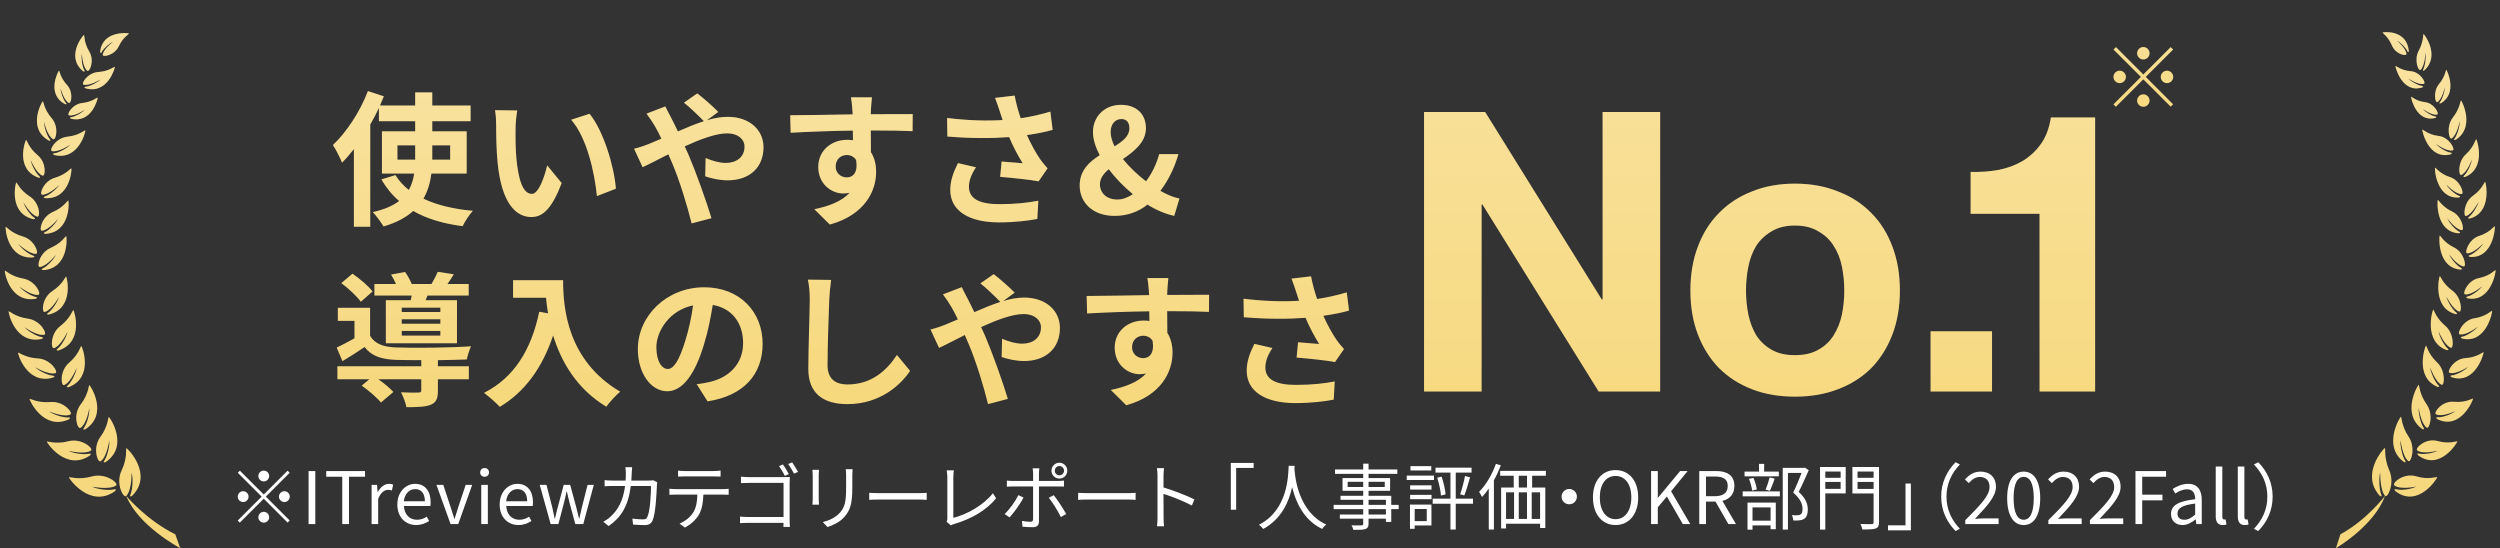
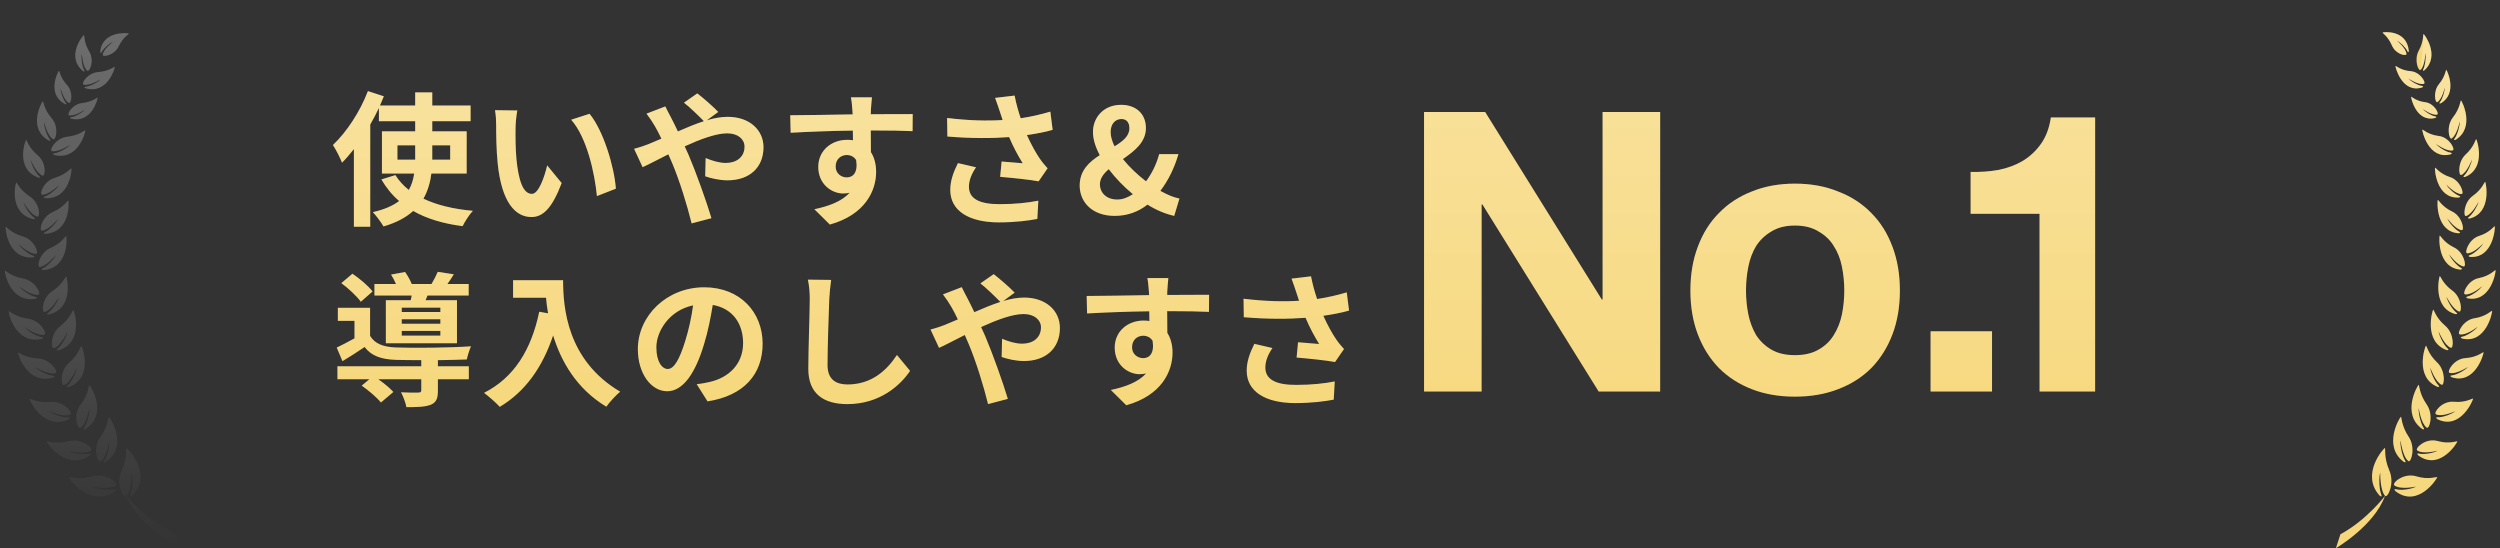
<svg xmlns="http://www.w3.org/2000/svg" width="415" height="91" viewBox="0 0 415 91" fill="none">
  <rect x="0" y="0" width="415" height="91" fill="#333333" stroke="none" />
-   <path d="M21.836 78.465C22.105 79.194 22.049 81.193 21.66 82.078C21.384 82.701 21.948 82.291 21.948 82.291C25.485 78.741 21.193 74.432 20.994 74.396C20.824 74.363 21.22 75.943 20.179 78.119C19.134 80.298 20.515 82.789 20.962 82.326C21.913 81.345 21.836 78.465 21.836 78.465ZM18.075 69.224C17.925 69.162 18.012 70.693 16.661 72.522C15.311 74.348 16.221 76.912 16.718 76.562C17.77 75.822 18.136 73.133 18.136 73.133C18.254 73.855 17.849 75.692 17.331 76.44C16.966 76.969 17.559 76.69 17.559 76.69C21.458 74.036 18.252 69.292 18.075 69.224ZM14.184 71.245C18.057 68.724 15.016 64.01 14.844 63.938C14.697 63.879 14.751 65.379 13.391 67.143C12.03 68.903 12.879 71.355 13.371 71.024C14.417 70.322 14.821 67.769 14.821 67.769C14.921 68.48 14.486 70.275 13.964 70.993C13.595 71.504 14.184 71.245 14.184 71.245ZM11.414 64.261C15.603 62.643 13.656 57.551 13.506 57.447C13.379 57.36 13.13 58.8 11.483 60.202C9.836 61.604 10.112 64.137 10.648 63.921C11.784 63.462 12.716 61.087 12.716 61.087C12.67 61.783 11.897 63.401 11.256 63.981C10.802 64.391 11.414 64.261 11.414 64.261ZM9.581 57.881C9.106 58.267 9.725 58.171 9.725 58.171C13.996 56.779 12.326 51.591 12.183 51.48C12.062 51.387 11.734 52.809 10.015 54.119C8.292 55.428 8.431 57.975 8.978 57.789C10.136 57.394 11.197 55.069 11.197 55.069C11.113 55.762 10.252 57.335 9.581 57.881ZM8.005 51.922C7.518 52.257 8.122 52.209 8.122 52.209C12.351 51.174 11.115 46.038 10.985 45.921C10.873 45.823 10.454 47.173 8.696 48.313C6.936 49.455 6.886 51.925 7.427 51.786C8.576 51.487 9.77 49.32 9.77 49.32C9.638 49.982 8.693 51.439 8.005 51.922ZM7.143 44.538C6.617 44.789 7.21 44.838 7.21 44.838C11.471 44.521 11.105 39.346 10.997 39.211C10.904 39.099 10.281 40.338 8.394 41.16C6.506 41.98 6.06 44.364 6.606 44.316C7.767 44.211 9.272 42.305 9.272 42.305C9.039 42.927 7.888 44.183 7.143 44.538ZM7.494 38.524C6.972 38.764 7.557 38.819 7.557 38.819C11.768 38.541 11.45 33.43 11.344 33.297C11.255 33.181 10.627 34.4 8.757 35.199C6.886 35.993 6.424 38.343 6.965 38.299C8.112 38.206 9.615 36.338 9.615 36.338C9.379 36.949 8.231 38.181 7.494 38.524ZM7.001 32.319C8.128 32.364 9.811 30.721 9.811 30.721C9.51 31.288 8.246 32.353 7.49 32.602C6.951 32.774 7.514 32.894 7.514 32.894C11.647 33.118 11.938 28.108 11.852 27.962C11.778 27.843 11.026 28.956 9.111 29.51C7.194 30.064 6.469 32.298 7.001 32.319ZM9.051 25.447C8.493 25.522 9.025 25.742 9.025 25.742C13.053 26.694 14.227 21.811 14.167 21.654C14.116 21.524 13.178 22.483 11.194 22.692C9.212 22.899 8.102 24.968 8.622 25.083C9.724 25.329 11.67 24.008 11.67 24.008C11.272 24.514 9.842 25.339 9.051 25.447ZM11.46 19.144C12.404 19.353 14.07 18.224 14.07 18.224C13.73 18.657 12.505 19.362 11.829 19.457C11.351 19.521 11.807 19.708 11.807 19.708C15.253 20.523 16.258 16.345 16.207 16.21C16.163 16.098 15.36 16.921 13.663 17.098C11.966 17.277 11.017 19.048 11.46 19.144ZM14.259 14.399C13.748 14.45 14.226 14.665 14.226 14.665C17.869 15.674 19.109 11.256 19.059 11.112C19.017 10.989 18.128 11.834 16.312 11.956C14.495 12.079 13.409 13.927 13.88 14.051C14.878 14.311 16.699 13.175 16.699 13.175C16.319 13.621 14.985 14.325 14.259 14.399ZM21.397 5.557C21.288 5.465 17 5.039 16.637 8.569C16.637 8.569 16.665 9.064 16.883 8.632C17.194 8.025 18.265 7.098 18.788 6.918C18.788 6.918 17.17 8.124 17.056 9.086C17.004 9.539 18.992 9.223 19.72 7.672C20.445 6.124 21.49 5.636 21.397 5.557ZM15.251 79.093C12.927 79.739 11.441 79.074 11.442 79.244C11.443 79.447 14.937 84.427 19.05 81.563C19.05 81.563 19.553 81.081 18.89 81.243C17.953 81.474 15.973 81.179 15.301 80.787C15.301 80.787 18.125 81.362 19.258 80.601C19.792 80.239 17.577 78.446 15.251 79.093ZM14.895 75.632C14.895 75.632 15.377 75.186 14.749 75.326C13.863 75.527 12.006 75.217 11.38 74.837C11.38 74.837 14.011 75.503 15.09 74.802C15.599 74.475 13.561 72.672 11.362 73.243C9.163 73.814 7.776 73.16 7.775 73.323C7.773 73.513 10.977 78.257 14.895 75.632ZM11.414 69.62C11.414 69.62 11.95 69.267 11.321 69.302C10.432 69.351 8.687 68.75 8.144 68.281C8.144 68.281 10.509 69.32 11.666 68.819C12.211 68.581 10.606 66.544 8.387 66.738C6.168 66.932 4.935 66.076 4.906 66.23C4.874 66.414 7.2 71.518 11.414 69.62ZM8.796 62.681C8.796 62.681 9.362 62.412 8.751 62.361C7.889 62.29 6.291 61.476 5.831 60.954C5.831 60.954 8.018 62.27 9.198 61.944C9.755 61.789 8.432 59.607 6.271 59.498C4.111 59.388 3.038 58.4 2.99 58.545C2.934 58.718 4.488 63.944 8.796 62.681ZM6.886 56.272C6.886 56.272 7.469 56.049 6.864 55.948C6.011 55.806 4.484 54.867 4.067 54.309C4.067 54.309 6.141 55.799 7.343 55.567C7.91 55.459 6.768 53.18 4.624 52.895C2.478 52.611 1.49 51.539 1.431 51.682C1.36 51.847 2.487 57.181 6.886 56.272ZM5.897 49.599C5.897 49.599 6.471 49.408 5.891 49.289C5.07 49.12 3.628 48.147 3.247 47.589C3.247 47.589 5.196 49.118 6.369 48.939C6.924 48.856 5.908 46.605 3.843 46.244C1.778 45.883 0.86 44.805 0.799 44.939C0.723 45.1 1.603 50.309 5.897 49.599ZM5.449 42.737C5.449 42.737 6.03 42.607 5.475 42.431C4.69 42.181 3.381 41.087 3.066 40.502C3.066 40.502 4.814 42.191 5.977 42.137C6.525 42.113 5.764 39.811 3.783 39.252C1.804 38.689 1.019 37.541 0.943 37.667C0.855 37.816 1.184 42.992 5.449 42.737ZM5.52 36.376C5.52 36.376 6.108 36.419 5.632 36.097C4.962 35.636 4.032 34.231 3.899 33.589C3.899 33.589 5.076 35.681 6.191 35.959C6.717 36.092 6.648 33.697 4.933 32.606C3.219 31.512 2.8 30.207 2.692 30.307C2.566 30.419 1.415 35.412 5.52 36.376ZM6.354 29.48C6.354 29.48 6.918 29.59 6.495 29.221C5.896 28.693 5.159 27.214 5.107 26.574C5.107 26.574 6.001 28.75 7.053 29.155C7.551 29.346 7.768 27.009 6.229 25.741C4.693 24.473 4.442 23.152 4.324 23.233C4.19 23.331 2.471 28.05 6.354 29.48ZM8.065 23.313C8.065 23.313 8.604 23.516 8.248 23.08C7.744 22.462 7.264 20.88 7.317 20.239C7.317 20.239 7.84 22.534 8.81 23.108C9.268 23.379 9.871 21.109 8.563 19.603C7.257 18.1 7.228 16.755 7.101 16.817C6.95 16.89 4.474 21.26 8.065 23.313ZM10.778 17.271C10.778 17.271 11.244 17.434 10.928 17.07C10.483 16.553 10.03 15.212 10.06 14.662C10.06 14.662 10.566 16.613 11.411 17.079C11.809 17.3 12.266 15.343 11.109 14.086C9.953 12.832 9.895 11.683 9.787 11.74C9.66 11.806 7.654 15.606 10.778 17.271ZM13.775 11.804C13.775 11.804 14.227 12.072 13.975 11.625C13.62 10.987 13.435 9.488 13.586 8.922C13.586 8.922 13.693 11.066 14.476 11.739C14.846 12.054 15.746 10.106 14.807 8.544C13.869 6.984 14.055 5.769 13.929 5.807C13.783 5.847 10.866 9.386 13.775 11.804ZM29.099 88.696C24.272 86.322 20.962 82.326 20.962 82.326C22.935 87.303 29.917 91 29.917 91L29.099 88.696Z" fill="#F6D77A" />
  <path d="M21.836 78.465C22.105 79.194 22.049 81.193 21.66 82.078C21.384 82.701 21.948 82.291 21.948 82.291C25.485 78.741 21.193 74.432 20.994 74.396C20.824 74.363 21.22 75.943 20.179 78.119C19.134 80.298 20.515 82.789 20.962 82.326C21.913 81.345 21.836 78.465 21.836 78.465ZM18.075 69.224C17.925 69.162 18.012 70.693 16.661 72.522C15.311 74.348 16.221 76.912 16.718 76.562C17.77 75.822 18.136 73.133 18.136 73.133C18.254 73.855 17.849 75.692 17.331 76.44C16.966 76.969 17.559 76.69 17.559 76.69C21.458 74.036 18.252 69.292 18.075 69.224ZM14.184 71.245C18.057 68.724 15.016 64.01 14.844 63.938C14.697 63.879 14.751 65.379 13.391 67.143C12.03 68.903 12.879 71.355 13.371 71.024C14.417 70.322 14.821 67.769 14.821 67.769C14.921 68.48 14.486 70.275 13.964 70.993C13.595 71.504 14.184 71.245 14.184 71.245ZM11.414 64.261C15.603 62.643 13.656 57.551 13.506 57.447C13.379 57.36 13.13 58.8 11.483 60.202C9.836 61.604 10.112 64.137 10.648 63.921C11.784 63.462 12.716 61.087 12.716 61.087C12.67 61.783 11.897 63.401 11.256 63.981C10.802 64.391 11.414 64.261 11.414 64.261ZM9.581 57.881C9.106 58.267 9.725 58.171 9.725 58.171C13.996 56.779 12.326 51.591 12.183 51.48C12.062 51.387 11.734 52.809 10.015 54.119C8.292 55.428 8.431 57.975 8.978 57.789C10.136 57.394 11.197 55.069 11.197 55.069C11.113 55.762 10.252 57.335 9.581 57.881ZM8.005 51.922C7.518 52.257 8.122 52.209 8.122 52.209C12.351 51.174 11.115 46.038 10.985 45.921C10.873 45.823 10.454 47.173 8.696 48.313C6.936 49.455 6.886 51.925 7.427 51.786C8.576 51.487 9.77 49.32 9.77 49.32C9.638 49.982 8.693 51.439 8.005 51.922ZM7.143 44.538C6.617 44.789 7.21 44.838 7.21 44.838C11.471 44.521 11.105 39.346 10.997 39.211C10.904 39.099 10.281 40.338 8.394 41.16C6.506 41.98 6.06 44.364 6.606 44.316C7.767 44.211 9.272 42.305 9.272 42.305C9.039 42.927 7.888 44.183 7.143 44.538ZM7.494 38.524C6.972 38.764 7.557 38.819 7.557 38.819C11.768 38.541 11.45 33.43 11.344 33.297C11.255 33.181 10.627 34.4 8.757 35.199C6.886 35.993 6.424 38.343 6.965 38.299C8.112 38.206 9.615 36.338 9.615 36.338C9.379 36.949 8.231 38.181 7.494 38.524ZM7.001 32.319C8.128 32.364 9.811 30.721 9.811 30.721C9.51 31.288 8.246 32.353 7.49 32.602C6.951 32.774 7.514 32.894 7.514 32.894C11.647 33.118 11.938 28.108 11.852 27.962C11.778 27.843 11.026 28.956 9.111 29.51C7.194 30.064 6.469 32.298 7.001 32.319ZM9.051 25.447C8.493 25.522 9.025 25.742 9.025 25.742C13.053 26.694 14.227 21.811 14.167 21.654C14.116 21.524 13.178 22.483 11.194 22.692C9.212 22.899 8.102 24.968 8.622 25.083C9.724 25.329 11.67 24.008 11.67 24.008C11.272 24.514 9.842 25.339 9.051 25.447ZM11.46 19.144C12.404 19.353 14.07 18.224 14.07 18.224C13.73 18.657 12.505 19.362 11.829 19.457C11.351 19.521 11.807 19.708 11.807 19.708C15.253 20.523 16.258 16.345 16.207 16.21C16.163 16.098 15.36 16.921 13.663 17.098C11.966 17.277 11.017 19.048 11.46 19.144ZM14.259 14.399C13.748 14.45 14.226 14.665 14.226 14.665C17.869 15.674 19.109 11.256 19.059 11.112C19.017 10.989 18.128 11.834 16.312 11.956C14.495 12.079 13.409 13.927 13.88 14.051C14.878 14.311 16.699 13.175 16.699 13.175C16.319 13.621 14.985 14.325 14.259 14.399ZM21.397 5.557C21.288 5.465 17 5.039 16.637 8.569C16.637 8.569 16.665 9.064 16.883 8.632C17.194 8.025 18.265 7.098 18.788 6.918C18.788 6.918 17.17 8.124 17.056 9.086C17.004 9.539 18.992 9.223 19.72 7.672C20.445 6.124 21.49 5.636 21.397 5.557ZM15.251 79.093C12.927 79.739 11.441 79.074 11.442 79.244C11.443 79.447 14.937 84.427 19.05 81.563C19.05 81.563 19.553 81.081 18.89 81.243C17.953 81.474 15.973 81.179 15.301 80.787C15.301 80.787 18.125 81.362 19.258 80.601C19.792 80.239 17.577 78.446 15.251 79.093ZM14.895 75.632C14.895 75.632 15.377 75.186 14.749 75.326C13.863 75.527 12.006 75.217 11.38 74.837C11.38 74.837 14.011 75.503 15.09 74.802C15.599 74.475 13.561 72.672 11.362 73.243C9.163 73.814 7.776 73.16 7.775 73.323C7.773 73.513 10.977 78.257 14.895 75.632ZM11.414 69.62C11.414 69.62 11.95 69.267 11.321 69.302C10.432 69.351 8.687 68.75 8.144 68.281C8.144 68.281 10.509 69.32 11.666 68.819C12.211 68.581 10.606 66.544 8.387 66.738C6.168 66.932 4.935 66.076 4.906 66.23C4.874 66.414 7.2 71.518 11.414 69.62ZM8.796 62.681C8.796 62.681 9.362 62.412 8.751 62.361C7.889 62.29 6.291 61.476 5.831 60.954C5.831 60.954 8.018 62.27 9.198 61.944C9.755 61.789 8.432 59.607 6.271 59.498C4.111 59.388 3.038 58.4 2.99 58.545C2.934 58.718 4.488 63.944 8.796 62.681ZM6.886 56.272C6.886 56.272 7.469 56.049 6.864 55.948C6.011 55.806 4.484 54.867 4.067 54.309C4.067 54.309 6.141 55.799 7.343 55.567C7.91 55.459 6.768 53.18 4.624 52.895C2.478 52.611 1.49 51.539 1.431 51.682C1.36 51.847 2.487 57.181 6.886 56.272ZM5.897 49.599C5.897 49.599 6.471 49.408 5.891 49.289C5.07 49.12 3.628 48.147 3.247 47.589C3.247 47.589 5.196 49.118 6.369 48.939C6.924 48.856 5.908 46.605 3.843 46.244C1.778 45.883 0.86 44.805 0.799 44.939C0.723 45.1 1.603 50.309 5.897 49.599ZM5.449 42.737C5.449 42.737 6.03 42.607 5.475 42.431C4.69 42.181 3.381 41.087 3.066 40.502C3.066 40.502 4.814 42.191 5.977 42.137C6.525 42.113 5.764 39.811 3.783 39.252C1.804 38.689 1.019 37.541 0.943 37.667C0.855 37.816 1.184 42.992 5.449 42.737ZM5.52 36.376C5.52 36.376 6.108 36.419 5.632 36.097C4.962 35.636 4.032 34.231 3.899 33.589C3.899 33.589 5.076 35.681 6.191 35.959C6.717 36.092 6.648 33.697 4.933 32.606C3.219 31.512 2.8 30.207 2.692 30.307C2.566 30.419 1.415 35.412 5.52 36.376ZM6.354 29.48C6.354 29.48 6.918 29.59 6.495 29.221C5.896 28.693 5.159 27.214 5.107 26.574C5.107 26.574 6.001 28.75 7.053 29.155C7.551 29.346 7.768 27.009 6.229 25.741C4.693 24.473 4.442 23.152 4.324 23.233C4.19 23.331 2.471 28.05 6.354 29.48ZM8.065 23.313C8.065 23.313 8.604 23.516 8.248 23.08C7.744 22.462 7.264 20.88 7.317 20.239C7.317 20.239 7.84 22.534 8.81 23.108C9.268 23.379 9.871 21.109 8.563 19.603C7.257 18.1 7.228 16.755 7.101 16.817C6.95 16.89 4.474 21.26 8.065 23.313ZM10.778 17.271C10.778 17.271 11.244 17.434 10.928 17.07C10.483 16.553 10.03 15.212 10.06 14.662C10.06 14.662 10.566 16.613 11.411 17.079C11.809 17.3 12.266 15.343 11.109 14.086C9.953 12.832 9.895 11.683 9.787 11.74C9.66 11.806 7.654 15.606 10.778 17.271ZM13.775 11.804C13.775 11.804 14.227 12.072 13.975 11.625C13.62 10.987 13.435 9.488 13.586 8.922C13.586 8.922 13.693 11.066 14.476 11.739C14.846 12.054 15.746 10.106 14.807 8.544C13.869 6.984 14.055 5.769 13.929 5.807C13.783 5.847 10.866 9.386 13.775 11.804ZM29.099 88.696C24.272 86.322 20.962 82.326 20.962 82.326C22.935 87.303 29.917 91 29.917 91L29.099 88.696Z" fill="url(#paint0_linear_29039_121692)" />
  <path d="M65.971 26.5V24.124H68.923V26.188V26.5H65.971ZM74.731 24.124V26.5H71.755V26.212V24.124H74.731ZM77.467 28.804V21.796H71.755V20.116H78.115V17.524H71.755V15.34H68.923V17.524H63.067C63.283 16.996 63.499 16.492 63.715 15.988L61.075 15.124C59.779 18.532 57.547 21.916 55.267 24.076C55.747 24.772 56.515 26.308 56.779 27.004C57.451 26.332 58.099 25.564 58.747 24.748V37.636H61.459V20.668C61.987 19.756 62.467 18.844 62.899 17.908V20.116H68.923V21.796H63.403V28.804H68.755C68.611 29.788 68.347 30.676 67.867 31.54C66.979 30.82 66.211 30.004 65.635 29.068L63.307 29.788C64.123 31.156 65.083 32.38 66.259 33.364C65.227 34.156 63.811 34.78 61.891 35.212C62.467 35.812 63.307 36.964 63.667 37.588C65.803 36.964 67.435 36.076 68.587 35.02C70.819 36.292 73.555 37.132 76.795 37.54C77.155 36.796 77.899 35.62 78.499 34.996C75.259 34.708 72.499 34.036 70.291 32.98C71.011 31.708 71.419 30.292 71.611 28.804H77.467ZM85.867 18.34L82.171 18.292C82.315 19.036 82.363 20.068 82.363 20.74C82.363 22.204 82.387 25.012 82.627 27.22C83.299 33.652 85.579 36.028 88.219 36.028C90.139 36.028 91.651 34.564 93.235 30.388L90.835 27.46C90.379 29.38 89.419 32.188 88.291 32.188C86.779 32.188 86.059 29.812 85.723 26.356C85.579 24.628 85.555 22.828 85.579 21.268C85.579 20.596 85.699 19.204 85.867 18.34ZM97.867 18.892L94.819 19.876C97.435 22.852 98.707 28.684 99.091 32.548L102.235 31.324C101.971 27.652 100.147 21.652 97.867 18.892ZM105.259 24.7L106.675 27.748C107.707 27.292 109.219 26.476 110.947 25.612C111.163 26.092 111.379 26.596 111.595 27.1C112.819 30.004 114.067 34.06 114.811 37.084L118.099 36.22C117.307 33.532 115.459 28.396 114.331 25.78C114.115 25.3 113.899 24.796 113.659 24.292C116.227 23.116 118.843 22.132 120.715 22.132C122.515 22.132 123.595 23.116 123.595 24.34C123.595 26.068 122.275 27.052 120.475 27.052C119.419 27.052 118.219 26.692 117.139 26.236L117.067 29.26C117.979 29.596 119.467 29.932 120.763 29.932C124.435 29.932 126.739 27.796 126.739 24.436C126.739 21.652 124.507 19.396 120.787 19.396C119.707 19.396 118.531 19.612 117.331 19.972L119.227 18.58C118.411 17.716 116.611 16.156 115.747 15.508L113.539 17.044C114.451 17.74 115.987 19.228 116.851 20.116C115.459 20.572 113.995 21.172 112.531 21.82C112.147 21.004 111.763 20.236 111.403 19.54C111.139 19.084 110.659 18.1 110.443 17.668L107.323 18.868C107.803 19.492 108.403 20.38 108.739 20.98C109.099 21.604 109.459 22.3 109.795 23.02C109.075 23.332 108.331 23.644 107.635 23.932C107.251 24.1 106.195 24.46 105.259 24.7ZM144.739 16.156H141.259C141.331 16.444 141.427 17.26 141.499 18.244C141.523 18.436 141.523 18.676 141.547 18.988C138.283 19.036 133.915 19.132 131.179 19.132L131.251 22.036C134.203 21.868 137.947 21.724 141.571 21.676C141.595 22.204 141.595 22.756 141.595 23.284C141.283 23.236 140.971 23.212 140.635 23.212C138.019 23.212 135.835 24.988 135.835 27.7C135.835 30.628 138.115 32.116 139.963 32.116C140.347 32.116 140.707 32.068 141.043 31.996C139.723 33.436 137.611 34.228 135.187 34.732L137.755 37.276C143.611 35.644 145.435 31.66 145.435 28.54C145.435 27.292 145.147 26.164 144.571 25.252C144.571 24.196 144.547 22.876 144.547 21.652C147.811 21.652 150.043 21.7 151.483 21.772L151.507 18.94C150.259 18.916 146.971 18.964 144.547 18.964C144.571 18.676 144.571 18.412 144.571 18.22C144.595 17.836 144.691 16.54 144.739 16.156ZM138.715 27.652C138.715 26.38 139.627 25.732 140.563 25.732C141.211 25.732 141.787 26.02 142.123 26.572C142.459 28.684 141.571 29.452 140.563 29.452C139.603 29.452 138.715 28.756 138.715 27.652ZM165.955 18.46C166.099 18.868 166.243 19.372 166.435 19.924C163.891 20.092 160.819 20.02 157.219 19.588L157.267 22.66C161.371 22.996 164.659 22.972 167.515 22.756C168.187 24.364 169.051 25.948 169.771 27.1C169.027 27.052 167.443 26.908 166.267 26.812L166.027 29.356C168.043 29.524 171.067 29.836 172.411 30.1L173.899 27.94C173.467 27.46 173.011 26.932 172.603 26.332C172.003 25.468 171.163 23.98 170.467 22.42C171.979 22.204 173.515 21.916 174.739 21.556L174.355 18.532C172.843 18.988 171.163 19.372 169.435 19.636C169.027 18.436 168.667 17.14 168.427 15.868L165.187 16.252C165.499 17.044 165.763 17.908 165.955 18.46ZM162.019 27.772L159.019 27.076C158.203 28.708 157.747 30.076 157.747 31.54C157.747 34.996 160.843 36.892 165.739 36.916C168.667 36.916 170.827 36.604 172.195 36.34L172.363 33.316C170.659 33.652 168.547 33.892 165.931 33.892C162.643 33.892 160.843 33.028 160.843 31.012C160.843 29.956 161.251 28.9 162.019 27.772ZM184.363 21.916C184.363 20.596 185.107 19.756 186.163 19.756C187.075 19.756 187.483 20.404 187.483 21.292C187.483 22.588 186.403 23.452 185.011 24.292C184.603 23.452 184.363 22.66 184.363 21.916ZM185.035 35.836C187.219 35.836 189.019 35.116 190.483 33.964C191.971 34.9 193.507 35.524 194.923 35.836L195.787 32.956C194.851 32.788 193.771 32.332 192.619 31.684C194.011 29.836 194.971 27.796 195.619 25.588H192.427C191.947 27.34 191.179 28.852 190.243 30.1C188.827 29.02 187.459 27.724 186.403 26.404C188.299 25.084 190.219 23.62 190.219 21.268C190.219 18.94 188.635 17.404 186.091 17.404C183.259 17.404 181.435 19.444 181.435 21.916C181.435 23.092 181.843 24.412 182.563 25.756C180.787 26.884 179.227 28.324 179.227 30.796C179.227 33.556 181.315 35.836 185.035 35.836ZM182.587 30.58C182.587 29.62 183.187 28.828 184.051 28.084C185.179 29.572 186.547 30.988 188.059 32.236C187.219 32.788 186.355 33.124 185.467 33.124C183.763 33.124 182.587 32.092 182.587 30.58ZM73.099 51.796H66.691V51.076H73.099V51.796ZM73.099 53.74H66.691V52.996H73.099V53.74ZM73.099 55.708H66.691V54.94H73.099V55.708ZM64.051 49.828V56.98H75.859V49.828H70.651L70.963 49.06H77.803V47.14H74.275C74.611 46.684 74.971 46.132 75.331 45.532L72.667 45.124C72.427 45.7 72.019 46.492 71.635 47.14H68.347C68.107 46.516 67.651 45.724 67.243 45.148L64.915 45.58C65.203 46.036 65.515 46.612 65.731 47.14H62.155V49.06H68.347C68.299 49.324 68.227 49.588 68.179 49.828H64.051ZM61.843 48.388C61.171 47.476 59.707 46.252 58.507 45.436L56.659 46.996C57.859 47.884 59.275 49.204 59.899 50.092L61.843 48.388ZM72.691 59.788C74.491 59.764 76.219 59.716 77.491 59.668C77.611 59.044 77.947 58.012 78.187 57.484C74.875 57.724 68.611 57.796 65.707 57.676C63.667 57.604 62.227 57.076 61.435 55.756V51.1H56.083V53.26H58.843V56.164C57.835 56.74 56.779 57.268 55.891 57.7L56.851 59.956C58.195 59.14 59.371 58.396 60.523 57.604C61.675 59.116 63.307 59.644 65.731 59.74C66.835 59.764 68.323 59.788 69.931 59.788V60.796H56.011V62.956H61.315L60.043 64.012C61.171 64.804 62.611 66.028 63.235 66.82L65.299 65.068C64.747 64.444 63.763 63.628 62.803 62.956H69.931V64.804C69.931 65.068 69.811 65.164 69.427 65.164C69.067 65.188 67.747 65.188 66.571 65.116C66.931 65.836 67.339 66.82 67.459 67.588C69.235 67.588 70.507 67.564 71.467 67.204C72.427 66.82 72.691 66.148 72.691 64.876V62.956H77.827V60.796H72.691V59.788ZM85.171 46.516V49.42H90.643C90.715 50.236 90.811 51.1 90.979 52.012L89.515 51.748C88.195 58.06 85.339 62.692 80.347 65.212C81.091 65.764 82.435 66.94 82.963 67.54C87.139 65.044 90.019 61.06 91.819 55.684C93.139 59.98 95.683 64.516 100.651 67.516C101.155 66.772 102.331 65.524 102.955 65.02C94.123 59.812 93.475 51.052 93.475 46.516H85.171ZM126.595 57.052C126.595 51.82 122.851 47.692 116.899 47.692C110.683 47.692 105.883 52.42 105.883 57.964C105.883 62.02 108.091 64.948 110.755 64.948C113.371 64.948 115.435 61.972 116.875 57.124C117.571 54.868 117.979 52.66 118.315 50.62C121.555 51.172 123.355 53.644 123.355 56.956C123.355 60.46 120.955 62.668 117.883 63.388C117.235 63.532 116.563 63.676 115.651 63.772L117.451 66.628C123.499 65.692 126.595 62.116 126.595 57.052ZM108.955 57.652C108.955 55.012 111.091 51.508 115.051 50.692C114.787 52.684 114.331 54.724 113.779 56.5C112.795 59.74 111.859 61.252 110.851 61.252C109.915 61.252 108.955 60.076 108.955 57.652ZM137.971 46.468L134.107 46.42C134.323 47.38 134.419 48.532 134.419 49.66C134.419 51.724 134.179 58.036 134.179 61.252C134.179 65.356 136.723 67.084 140.659 67.084C146.131 67.084 149.539 63.868 151.075 61.564L148.891 58.924C147.163 61.54 144.643 63.82 140.683 63.82C138.811 63.82 137.371 63.028 137.371 60.604C137.371 57.628 137.563 52.252 137.659 49.66C137.707 48.7 137.827 47.476 137.971 46.468ZM154.465 54.7L155.881 57.748C156.913 57.292 158.425 56.476 160.153 55.612C160.369 56.092 160.585 56.596 160.801 57.1C162.025 60.004 163.273 64.06 164.017 67.084L167.305 66.22C166.513 63.532 164.665 58.396 163.537 55.78C163.321 55.3 163.105 54.796 162.865 54.292C165.433 53.116 168.049 52.132 169.921 52.132C171.721 52.132 172.801 53.116 172.801 54.34C172.801 56.068 171.481 57.052 169.681 57.052C168.625 57.052 167.425 56.692 166.345 56.236L166.273 59.26C167.185 59.596 168.673 59.932 169.969 59.932C173.641 59.932 175.945 57.796 175.945 54.436C175.945 51.652 173.713 49.396 169.993 49.396C168.913 49.396 167.737 49.612 166.537 49.972L168.433 48.58C167.617 47.716 165.817 46.156 164.953 45.508L162.745 47.044C163.657 47.74 165.193 49.228 166.057 50.116C164.665 50.572 163.201 51.172 161.737 51.82C161.353 51.004 160.969 50.236 160.609 49.54C160.345 49.084 159.865 48.1 159.649 47.668L156.529 48.868C157.009 49.492 157.609 50.38 157.945 50.98C158.305 51.604 158.665 52.3 159.001 53.02C158.281 53.332 157.537 53.644 156.841 53.932C156.457 54.1 155.401 54.46 154.465 54.7ZM193.945 46.156H190.465C190.537 46.444 190.633 47.26 190.705 48.244C190.729 48.436 190.729 48.676 190.753 48.988C187.489 49.036 183.121 49.132 180.385 49.132L180.457 52.036C183.409 51.868 187.153 51.724 190.777 51.676C190.801 52.204 190.801 52.756 190.801 53.284C190.489 53.236 190.177 53.212 189.841 53.212C187.225 53.212 185.041 54.988 185.041 57.7C185.041 60.628 187.321 62.116 189.169 62.116C189.553 62.116 189.913 62.068 190.249 61.996C188.929 63.436 186.817 64.228 184.393 64.732L186.961 67.276C192.817 65.644 194.641 61.66 194.641 58.54C194.641 57.292 194.353 56.164 193.777 55.252C193.777 54.196 193.753 52.876 193.753 51.652C197.017 51.652 199.249 51.7 200.689 51.772L200.713 48.94C199.465 48.916 196.177 48.964 193.753 48.964C193.777 48.676 193.777 48.412 193.777 48.22C193.801 47.836 193.897 46.54 193.945 46.156ZM187.921 57.652C187.921 56.38 188.833 55.732 189.769 55.732C190.417 55.732 190.993 56.02 191.329 56.572C191.665 58.684 190.777 59.452 189.769 59.452C188.809 59.452 187.921 58.756 187.921 57.652ZM215.161 48.46C215.305 48.868 215.449 49.372 215.641 49.924C213.097 50.092 210.025 50.02 206.425 49.588L206.473 52.66C210.577 52.996 213.865 52.972 216.721 52.756C217.393 54.364 218.257 55.948 218.977 57.1C218.233 57.052 216.649 56.908 215.473 56.812L215.233 59.356C217.249 59.524 220.273 59.836 221.617 60.1L223.105 57.94C222.673 57.46 222.217 56.932 221.809 56.332C221.209 55.468 220.369 53.98 219.673 52.42C221.185 52.204 222.721 51.916 223.945 51.556L223.561 48.532C222.049 48.988 220.369 49.372 218.641 49.636C218.233 48.436 217.873 47.14 217.633 45.868L214.393 46.252C214.705 47.044 214.969 47.908 215.161 48.46ZM211.225 57.772L208.225 57.076C207.409 58.708 206.953 60.076 206.953 61.54C206.953 64.996 210.049 66.892 214.945 66.916C217.873 66.916 220.033 66.604 221.401 66.34L221.569 63.316C219.865 63.652 217.753 63.892 215.137 63.892C211.849 63.892 210.049 63.028 210.049 61.012C210.049 59.956 210.457 58.9 211.225 57.772Z" fill="#F6D77A" />
  <path d="M65.971 26.5V24.124H68.923V26.188V26.5H65.971ZM74.731 24.124V26.5H71.755V26.212V24.124H74.731ZM77.467 28.804V21.796H71.755V20.116H78.115V17.524H71.755V15.34H68.923V17.524H63.067C63.283 16.996 63.499 16.492 63.715 15.988L61.075 15.124C59.779 18.532 57.547 21.916 55.267 24.076C55.747 24.772 56.515 26.308 56.779 27.004C57.451 26.332 58.099 25.564 58.747 24.748V37.636H61.459V20.668C61.987 19.756 62.467 18.844 62.899 17.908V20.116H68.923V21.796H63.403V28.804H68.755C68.611 29.788 68.347 30.676 67.867 31.54C66.979 30.82 66.211 30.004 65.635 29.068L63.307 29.788C64.123 31.156 65.083 32.38 66.259 33.364C65.227 34.156 63.811 34.78 61.891 35.212C62.467 35.812 63.307 36.964 63.667 37.588C65.803 36.964 67.435 36.076 68.587 35.02C70.819 36.292 73.555 37.132 76.795 37.54C77.155 36.796 77.899 35.62 78.499 34.996C75.259 34.708 72.499 34.036 70.291 32.98C71.011 31.708 71.419 30.292 71.611 28.804H77.467ZM85.867 18.34L82.171 18.292C82.315 19.036 82.363 20.068 82.363 20.74C82.363 22.204 82.387 25.012 82.627 27.22C83.299 33.652 85.579 36.028 88.219 36.028C90.139 36.028 91.651 34.564 93.235 30.388L90.835 27.46C90.379 29.38 89.419 32.188 88.291 32.188C86.779 32.188 86.059 29.812 85.723 26.356C85.579 24.628 85.555 22.828 85.579 21.268C85.579 20.596 85.699 19.204 85.867 18.34ZM97.867 18.892L94.819 19.876C97.435 22.852 98.707 28.684 99.091 32.548L102.235 31.324C101.971 27.652 100.147 21.652 97.867 18.892ZM105.259 24.7L106.675 27.748C107.707 27.292 109.219 26.476 110.947 25.612C111.163 26.092 111.379 26.596 111.595 27.1C112.819 30.004 114.067 34.06 114.811 37.084L118.099 36.22C117.307 33.532 115.459 28.396 114.331 25.78C114.115 25.3 113.899 24.796 113.659 24.292C116.227 23.116 118.843 22.132 120.715 22.132C122.515 22.132 123.595 23.116 123.595 24.34C123.595 26.068 122.275 27.052 120.475 27.052C119.419 27.052 118.219 26.692 117.139 26.236L117.067 29.26C117.979 29.596 119.467 29.932 120.763 29.932C124.435 29.932 126.739 27.796 126.739 24.436C126.739 21.652 124.507 19.396 120.787 19.396C119.707 19.396 118.531 19.612 117.331 19.972L119.227 18.58C118.411 17.716 116.611 16.156 115.747 15.508L113.539 17.044C114.451 17.74 115.987 19.228 116.851 20.116C115.459 20.572 113.995 21.172 112.531 21.82C112.147 21.004 111.763 20.236 111.403 19.54C111.139 19.084 110.659 18.1 110.443 17.668L107.323 18.868C107.803 19.492 108.403 20.38 108.739 20.98C109.099 21.604 109.459 22.3 109.795 23.02C109.075 23.332 108.331 23.644 107.635 23.932C107.251 24.1 106.195 24.46 105.259 24.7ZM144.739 16.156H141.259C141.331 16.444 141.427 17.26 141.499 18.244C141.523 18.436 141.523 18.676 141.547 18.988C138.283 19.036 133.915 19.132 131.179 19.132L131.251 22.036C134.203 21.868 137.947 21.724 141.571 21.676C141.595 22.204 141.595 22.756 141.595 23.284C141.283 23.236 140.971 23.212 140.635 23.212C138.019 23.212 135.835 24.988 135.835 27.7C135.835 30.628 138.115 32.116 139.963 32.116C140.347 32.116 140.707 32.068 141.043 31.996C139.723 33.436 137.611 34.228 135.187 34.732L137.755 37.276C143.611 35.644 145.435 31.66 145.435 28.54C145.435 27.292 145.147 26.164 144.571 25.252C144.571 24.196 144.547 22.876 144.547 21.652C147.811 21.652 150.043 21.7 151.483 21.772L151.507 18.94C150.259 18.916 146.971 18.964 144.547 18.964C144.571 18.676 144.571 18.412 144.571 18.22C144.595 17.836 144.691 16.54 144.739 16.156ZM138.715 27.652C138.715 26.38 139.627 25.732 140.563 25.732C141.211 25.732 141.787 26.02 142.123 26.572C142.459 28.684 141.571 29.452 140.563 29.452C139.603 29.452 138.715 28.756 138.715 27.652ZM165.955 18.46C166.099 18.868 166.243 19.372 166.435 19.924C163.891 20.092 160.819 20.02 157.219 19.588L157.267 22.66C161.371 22.996 164.659 22.972 167.515 22.756C168.187 24.364 169.051 25.948 169.771 27.1C169.027 27.052 167.443 26.908 166.267 26.812L166.027 29.356C168.043 29.524 171.067 29.836 172.411 30.1L173.899 27.94C173.467 27.46 173.011 26.932 172.603 26.332C172.003 25.468 171.163 23.98 170.467 22.42C171.979 22.204 173.515 21.916 174.739 21.556L174.355 18.532C172.843 18.988 171.163 19.372 169.435 19.636C169.027 18.436 168.667 17.14 168.427 15.868L165.187 16.252C165.499 17.044 165.763 17.908 165.955 18.46ZM162.019 27.772L159.019 27.076C158.203 28.708 157.747 30.076 157.747 31.54C157.747 34.996 160.843 36.892 165.739 36.916C168.667 36.916 170.827 36.604 172.195 36.34L172.363 33.316C170.659 33.652 168.547 33.892 165.931 33.892C162.643 33.892 160.843 33.028 160.843 31.012C160.843 29.956 161.251 28.9 162.019 27.772ZM184.363 21.916C184.363 20.596 185.107 19.756 186.163 19.756C187.075 19.756 187.483 20.404 187.483 21.292C187.483 22.588 186.403 23.452 185.011 24.292C184.603 23.452 184.363 22.66 184.363 21.916ZM185.035 35.836C187.219 35.836 189.019 35.116 190.483 33.964C191.971 34.9 193.507 35.524 194.923 35.836L195.787 32.956C194.851 32.788 193.771 32.332 192.619 31.684C194.011 29.836 194.971 27.796 195.619 25.588H192.427C191.947 27.34 191.179 28.852 190.243 30.1C188.827 29.02 187.459 27.724 186.403 26.404C188.299 25.084 190.219 23.62 190.219 21.268C190.219 18.94 188.635 17.404 186.091 17.404C183.259 17.404 181.435 19.444 181.435 21.916C181.435 23.092 181.843 24.412 182.563 25.756C180.787 26.884 179.227 28.324 179.227 30.796C179.227 33.556 181.315 35.836 185.035 35.836ZM182.587 30.58C182.587 29.62 183.187 28.828 184.051 28.084C185.179 29.572 186.547 30.988 188.059 32.236C187.219 32.788 186.355 33.124 185.467 33.124C183.763 33.124 182.587 32.092 182.587 30.58ZM73.099 51.796H66.691V51.076H73.099V51.796ZM73.099 53.74H66.691V52.996H73.099V53.74ZM73.099 55.708H66.691V54.94H73.099V55.708ZM64.051 49.828V56.98H75.859V49.828H70.651L70.963 49.06H77.803V47.14H74.275C74.611 46.684 74.971 46.132 75.331 45.532L72.667 45.124C72.427 45.7 72.019 46.492 71.635 47.14H68.347C68.107 46.516 67.651 45.724 67.243 45.148L64.915 45.58C65.203 46.036 65.515 46.612 65.731 47.14H62.155V49.06H68.347C68.299 49.324 68.227 49.588 68.179 49.828H64.051ZM61.843 48.388C61.171 47.476 59.707 46.252 58.507 45.436L56.659 46.996C57.859 47.884 59.275 49.204 59.899 50.092L61.843 48.388ZM72.691 59.788C74.491 59.764 76.219 59.716 77.491 59.668C77.611 59.044 77.947 58.012 78.187 57.484C74.875 57.724 68.611 57.796 65.707 57.676C63.667 57.604 62.227 57.076 61.435 55.756V51.1H56.083V53.26H58.843V56.164C57.835 56.74 56.779 57.268 55.891 57.7L56.851 59.956C58.195 59.14 59.371 58.396 60.523 57.604C61.675 59.116 63.307 59.644 65.731 59.74C66.835 59.764 68.323 59.788 69.931 59.788V60.796H56.011V62.956H61.315L60.043 64.012C61.171 64.804 62.611 66.028 63.235 66.82L65.299 65.068C64.747 64.444 63.763 63.628 62.803 62.956H69.931V64.804C69.931 65.068 69.811 65.164 69.427 65.164C69.067 65.188 67.747 65.188 66.571 65.116C66.931 65.836 67.339 66.82 67.459 67.588C69.235 67.588 70.507 67.564 71.467 67.204C72.427 66.82 72.691 66.148 72.691 64.876V62.956H77.827V60.796H72.691V59.788ZM85.171 46.516V49.42H90.643C90.715 50.236 90.811 51.1 90.979 52.012L89.515 51.748C88.195 58.06 85.339 62.692 80.347 65.212C81.091 65.764 82.435 66.94 82.963 67.54C87.139 65.044 90.019 61.06 91.819 55.684C93.139 59.98 95.683 64.516 100.651 67.516C101.155 66.772 102.331 65.524 102.955 65.02C94.123 59.812 93.475 51.052 93.475 46.516H85.171ZM126.595 57.052C126.595 51.82 122.851 47.692 116.899 47.692C110.683 47.692 105.883 52.42 105.883 57.964C105.883 62.02 108.091 64.948 110.755 64.948C113.371 64.948 115.435 61.972 116.875 57.124C117.571 54.868 117.979 52.66 118.315 50.62C121.555 51.172 123.355 53.644 123.355 56.956C123.355 60.46 120.955 62.668 117.883 63.388C117.235 63.532 116.563 63.676 115.651 63.772L117.451 66.628C123.499 65.692 126.595 62.116 126.595 57.052ZM108.955 57.652C108.955 55.012 111.091 51.508 115.051 50.692C114.787 52.684 114.331 54.724 113.779 56.5C112.795 59.74 111.859 61.252 110.851 61.252C109.915 61.252 108.955 60.076 108.955 57.652ZM137.971 46.468L134.107 46.42C134.323 47.38 134.419 48.532 134.419 49.66C134.419 51.724 134.179 58.036 134.179 61.252C134.179 65.356 136.723 67.084 140.659 67.084C146.131 67.084 149.539 63.868 151.075 61.564L148.891 58.924C147.163 61.54 144.643 63.82 140.683 63.82C138.811 63.82 137.371 63.028 137.371 60.604C137.371 57.628 137.563 52.252 137.659 49.66C137.707 48.7 137.827 47.476 137.971 46.468ZM154.465 54.7L155.881 57.748C156.913 57.292 158.425 56.476 160.153 55.612C160.369 56.092 160.585 56.596 160.801 57.1C162.025 60.004 163.273 64.06 164.017 67.084L167.305 66.22C166.513 63.532 164.665 58.396 163.537 55.78C163.321 55.3 163.105 54.796 162.865 54.292C165.433 53.116 168.049 52.132 169.921 52.132C171.721 52.132 172.801 53.116 172.801 54.34C172.801 56.068 171.481 57.052 169.681 57.052C168.625 57.052 167.425 56.692 166.345 56.236L166.273 59.26C167.185 59.596 168.673 59.932 169.969 59.932C173.641 59.932 175.945 57.796 175.945 54.436C175.945 51.652 173.713 49.396 169.993 49.396C168.913 49.396 167.737 49.612 166.537 49.972L168.433 48.58C167.617 47.716 165.817 46.156 164.953 45.508L162.745 47.044C163.657 47.74 165.193 49.228 166.057 50.116C164.665 50.572 163.201 51.172 161.737 51.82C161.353 51.004 160.969 50.236 160.609 49.54C160.345 49.084 159.865 48.1 159.649 47.668L156.529 48.868C157.009 49.492 157.609 50.38 157.945 50.98C158.305 51.604 158.665 52.3 159.001 53.02C158.281 53.332 157.537 53.644 156.841 53.932C156.457 54.1 155.401 54.46 154.465 54.7ZM193.945 46.156H190.465C190.537 46.444 190.633 47.26 190.705 48.244C190.729 48.436 190.729 48.676 190.753 48.988C187.489 49.036 183.121 49.132 180.385 49.132L180.457 52.036C183.409 51.868 187.153 51.724 190.777 51.676C190.801 52.204 190.801 52.756 190.801 53.284C190.489 53.236 190.177 53.212 189.841 53.212C187.225 53.212 185.041 54.988 185.041 57.7C185.041 60.628 187.321 62.116 189.169 62.116C189.553 62.116 189.913 62.068 190.249 61.996C188.929 63.436 186.817 64.228 184.393 64.732L186.961 67.276C192.817 65.644 194.641 61.66 194.641 58.54C194.641 57.292 194.353 56.164 193.777 55.252C193.777 54.196 193.753 52.876 193.753 51.652C197.017 51.652 199.249 51.7 200.689 51.772L200.713 48.94C199.465 48.916 196.177 48.964 193.753 48.964C193.777 48.676 193.777 48.412 193.777 48.22C193.801 47.836 193.897 46.54 193.945 46.156ZM187.921 57.652C187.921 56.38 188.833 55.732 189.769 55.732C190.417 55.732 190.993 56.02 191.329 56.572C191.665 58.684 190.777 59.452 189.769 59.452C188.809 59.452 187.921 58.756 187.921 57.652ZM215.161 48.46C215.305 48.868 215.449 49.372 215.641 49.924C213.097 50.092 210.025 50.02 206.425 49.588L206.473 52.66C210.577 52.996 213.865 52.972 216.721 52.756C217.393 54.364 218.257 55.948 218.977 57.1C218.233 57.052 216.649 56.908 215.473 56.812L215.233 59.356C217.249 59.524 220.273 59.836 221.617 60.1L223.105 57.94C222.673 57.46 222.217 56.932 221.809 56.332C221.209 55.468 220.369 53.98 219.673 52.42C221.185 52.204 222.721 51.916 223.945 51.556L223.561 48.532C222.049 48.988 220.369 49.372 218.641 49.636C218.233 48.436 217.873 47.14 217.633 45.868L214.393 46.252C214.705 47.044 214.969 47.908 215.161 48.46ZM211.225 57.772L208.225 57.076C207.409 58.708 206.953 60.076 206.953 61.54C206.953 64.996 210.049 66.892 214.945 66.916C217.873 66.916 220.033 66.604 221.401 66.34L221.569 63.316C219.865 63.652 217.753 63.892 215.137 63.892C211.849 63.892 210.049 63.028 210.049 61.012C210.049 59.956 210.457 58.9 211.225 57.772Z" fill="url(#paint1_linear_29039_121692)" />
-   <path d="M355.794 9.874C356.358 9.874 356.827 9.406 356.827 8.841C356.827 8.276 356.358 7.808 355.794 7.808C355.229 7.808 354.761 8.276 354.761 8.841C354.761 9.406 355.229 9.874 355.794 9.874ZM355.794 12.367L351.249 7.822L350.849 8.221L355.394 12.766L350.835 17.325L351.235 17.724L355.794 13.166L360.339 17.711L360.738 17.311L356.193 12.766L360.738 8.221L360.339 7.822L355.794 12.367ZM352.901 12.766C352.901 12.201 352.433 11.733 351.868 11.733C351.304 11.733 350.835 12.201 350.835 12.766C350.835 13.331 351.304 13.799 351.868 13.799C352.433 13.799 352.901 13.331 352.901 12.766ZM358.686 12.766C358.686 13.331 359.154 13.799 359.719 13.799C360.284 13.799 360.752 13.331 360.752 12.766C360.752 12.201 360.284 11.733 359.719 11.733C359.154 11.733 358.686 12.201 358.686 12.766ZM355.794 15.659C355.229 15.659 354.761 16.127 354.761 16.692C354.761 17.256 355.229 17.724 355.794 17.724C356.358 17.724 356.827 17.256 356.827 16.692C356.827 16.127 356.358 15.659 355.794 15.659Z" fill="#F6D77A" />
-   <path d="M355.794 9.874C356.358 9.874 356.827 9.406 356.827 8.841C356.827 8.276 356.358 7.808 355.794 7.808C355.229 7.808 354.761 8.276 354.761 8.841C354.761 9.406 355.229 9.874 355.794 9.874ZM355.794 12.367L351.249 7.822L350.849 8.221L355.394 12.766L350.835 17.325L351.235 17.724L355.794 13.166L360.339 17.711L360.738 17.311L356.193 12.766L360.738 8.221L360.339 7.822L355.794 12.367ZM352.901 12.766C352.901 12.201 352.433 11.733 351.868 11.733C351.304 11.733 350.835 12.201 350.835 12.766C350.835 13.331 351.304 13.799 351.868 13.799C352.433 13.799 352.901 13.331 352.901 12.766ZM358.686 12.766C358.686 13.331 359.154 13.799 359.719 13.799C360.284 13.799 360.752 13.331 360.752 12.766C360.752 12.201 360.284 11.733 359.719 11.733C359.154 11.733 358.686 12.201 358.686 12.766ZM355.794 15.659C355.229 15.659 354.761 16.127 354.761 16.692C354.761 17.256 355.229 17.724 355.794 17.724C356.358 17.724 356.827 17.256 356.827 16.692C356.827 16.127 356.358 15.659 355.794 15.659Z" fill="url(#paint2_linear_29039_121692)" />
  <path d="M236.392 18.59V65H245.947V33.93H246.077L265.382 65H275.587V18.59H266.032V49.725H265.902L246.532 18.59H236.392ZM289.836 48.23C289.836 46.887 289.966 45.565 290.226 44.265C290.486 42.965 290.919 41.817 291.526 40.82C292.176 39.823 293.021 39.022 294.061 38.415C295.101 37.765 296.401 37.44 297.961 37.44C299.521 37.44 300.821 37.765 301.861 38.415C302.944 39.022 303.789 39.823 304.396 40.82C305.046 41.817 305.501 42.965 305.761 44.265C306.021 45.565 306.151 46.887 306.151 48.23C306.151 49.573 306.021 50.895 305.761 52.195C305.501 53.452 305.046 54.6 304.396 55.64C303.789 56.637 302.944 57.438 301.861 58.045C300.821 58.652 299.521 58.955 297.961 58.955C296.401 58.955 295.101 58.652 294.061 58.045C293.021 57.438 292.176 56.637 291.526 55.64C290.919 54.6 290.486 53.452 290.226 52.195C289.966 50.895 289.836 49.573 289.836 48.23ZM280.606 48.23C280.606 50.917 281.018 53.343 281.841 55.51C282.664 57.677 283.834 59.54 285.351 61.1C286.868 62.617 288.688 63.787 290.811 64.61C292.934 65.433 295.318 65.845 297.961 65.845C300.604 65.845 302.988 65.433 305.111 64.61C307.278 63.787 309.119 62.617 310.636 61.1C312.153 59.54 313.323 57.677 314.146 55.51C314.969 53.343 315.381 50.917 315.381 48.23C315.381 45.543 314.969 43.117 314.146 40.95C313.323 38.74 312.153 36.877 310.636 35.36C309.119 33.8 307.278 32.608 305.111 31.785C302.988 30.918 300.604 30.485 297.961 30.485C295.318 30.485 292.934 30.918 290.811 31.785C288.688 32.608 286.868 33.8 285.351 35.36C283.834 36.877 282.664 38.74 281.841 40.95C281.018 43.117 280.606 45.543 280.606 48.23ZM320.472 54.99V65H330.677V54.99H320.472ZM347.793 65V19.5H340.448C340.188 21.233 339.646 22.685 338.823 23.855C338 25.025 336.981 25.978 335.768 26.715C334.598 27.408 333.255 27.907 331.738 28.21C330.265 28.47 328.726 28.578 327.123 28.535V35.49H338.563V65H347.793Z" fill="#F6D77A" />
  <path d="M236.392 18.59V65H245.947V33.93H246.077L265.382 65H275.587V18.59H266.032V49.725H265.902L246.532 18.59H236.392ZM289.836 48.23C289.836 46.887 289.966 45.565 290.226 44.265C290.486 42.965 290.919 41.817 291.526 40.82C292.176 39.823 293.021 39.022 294.061 38.415C295.101 37.765 296.401 37.44 297.961 37.44C299.521 37.44 300.821 37.765 301.861 38.415C302.944 39.022 303.789 39.823 304.396 40.82C305.046 41.817 305.501 42.965 305.761 44.265C306.021 45.565 306.151 46.887 306.151 48.23C306.151 49.573 306.021 50.895 305.761 52.195C305.501 53.452 305.046 54.6 304.396 55.64C303.789 56.637 302.944 57.438 301.861 58.045C300.821 58.652 299.521 58.955 297.961 58.955C296.401 58.955 295.101 58.652 294.061 58.045C293.021 57.438 292.176 56.637 291.526 55.64C290.919 54.6 290.486 53.452 290.226 52.195C289.966 50.895 289.836 49.573 289.836 48.23ZM280.606 48.23C280.606 50.917 281.018 53.343 281.841 55.51C282.664 57.677 283.834 59.54 285.351 61.1C286.868 62.617 288.688 63.787 290.811 64.61C292.934 65.433 295.318 65.845 297.961 65.845C300.604 65.845 302.988 65.433 305.111 64.61C307.278 63.787 309.119 62.617 310.636 61.1C312.153 59.54 313.323 57.677 314.146 55.51C314.969 53.343 315.381 50.917 315.381 48.23C315.381 45.543 314.969 43.117 314.146 40.95C313.323 38.74 312.153 36.877 310.636 35.36C309.119 33.8 307.278 32.608 305.111 31.785C302.988 30.918 300.604 30.485 297.961 30.485C295.318 30.485 292.934 30.918 290.811 31.785C288.688 32.608 286.868 33.8 285.351 35.36C283.834 36.877 282.664 38.74 281.841 40.95C281.018 43.117 280.606 45.543 280.606 48.23ZM320.472 54.99V65H330.677V54.99H320.472ZM347.793 65V19.5H340.448C340.188 21.233 339.646 22.685 338.823 23.855C338 25.025 336.981 25.978 335.768 26.715C334.598 27.408 333.255 27.907 331.738 28.21C330.265 28.47 328.726 28.578 327.123 28.535V35.49H338.563V65H347.793Z" fill="url(#paint3_linear_29039_121692)" />
-   <path d="M43.783 79.92C44.275 79.92 44.683 79.512 44.683 79.02C44.683 78.528 44.275 78.12 43.783 78.12C43.291 78.12 42.883 78.528 42.883 79.02C42.883 79.512 43.291 79.92 43.783 79.92ZM43.783 82.092L39.823 78.132L39.475 78.48L43.435 82.44L39.463 86.412L39.811 86.76L43.783 82.788L47.743 86.748L48.091 86.4L44.131 82.44L48.091 78.48L47.743 78.132L43.783 82.092ZM41.263 82.44C41.263 81.948 40.855 81.54 40.363 81.54C39.871 81.54 39.463 81.948 39.463 82.44C39.463 82.932 39.871 83.34 40.363 83.34C40.855 83.34 41.263 82.932 41.263 82.44ZM46.303 82.44C46.303 82.932 46.711 83.34 47.203 83.34C47.695 83.34 48.103 82.932 48.103 82.44C48.103 81.948 47.695 81.54 47.203 81.54C46.711 81.54 46.303 81.948 46.303 82.44ZM43.783 84.96C43.291 84.96 42.883 85.368 42.883 85.86C42.883 86.352 43.291 86.76 43.783 86.76C44.275 86.76 44.683 86.352 44.683 85.86C44.683 85.368 44.275 84.96 43.783 84.96ZM51.223 87H52.339V78.192H51.223V87ZM56.815 87H57.931V79.14H60.595V78.192H54.151V79.14H56.815V87ZM61.685 87H62.777V82.812C63.209 81.696 63.881 81.312 64.421 81.312C64.685 81.312 64.841 81.336 65.057 81.42L65.261 80.46C65.057 80.352 64.853 80.316 64.565 80.316C63.833 80.316 63.173 80.844 62.717 81.672H62.681L62.585 80.484H61.685V87ZM69.077 87.156C69.965 87.156 70.661 86.856 71.237 86.484L70.841 85.764C70.361 86.088 69.845 86.28 69.209 86.28C67.973 86.28 67.121 85.392 67.049 84H71.441C71.465 83.844 71.489 83.616 71.489 83.376C71.489 81.516 70.553 80.316 68.897 80.316C67.385 80.316 65.957 81.636 65.957 83.748C65.957 85.896 67.349 87.156 69.077 87.156ZM67.037 83.208C67.169 81.936 67.985 81.192 68.909 81.192C69.929 81.192 70.529 81.9 70.529 83.208H67.037ZM74.796 87H76.068L78.384 80.484H77.304L76.068 84.192C75.876 84.828 75.672 85.5 75.468 86.112H75.42C75.216 85.5 75.012 84.828 74.808 84.192L73.584 80.484H72.444L74.796 87ZM79.889 87H80.981V80.484H79.889V87ZM80.442 79.14C80.874 79.14 81.174 78.852 81.174 78.408C81.174 77.988 80.874 77.7 80.442 77.7C80.01 77.7 79.71 77.988 79.71 78.408C79.71 78.852 80.01 79.14 80.442 79.14ZM86.062 87.156C86.95 87.156 87.646 86.856 88.222 86.484L87.826 85.764C87.346 86.088 86.83 86.28 86.194 86.28C84.958 86.28 84.106 85.392 84.034 84H88.426C88.45 83.844 88.474 83.616 88.474 83.376C88.474 81.516 87.538 80.316 85.882 80.316C84.37 80.316 82.942 81.636 82.942 83.748C82.942 85.896 84.334 87.156 86.062 87.156ZM84.022 83.208C84.154 81.936 84.97 81.192 85.894 81.192C86.914 81.192 87.514 81.9 87.514 83.208H84.022ZM91.409 87H92.693L93.605 83.508C93.773 82.884 93.905 82.272 94.049 81.612H94.109C94.265 82.272 94.385 82.872 94.553 83.484L95.501 87H96.821L98.573 80.484H97.541L96.581 84.252C96.437 84.876 96.317 85.464 96.173 86.076H96.125C95.969 85.464 95.825 84.876 95.669 84.252L94.649 80.484H93.581L92.573 84.252C92.405 84.864 92.273 85.464 92.129 86.076H92.069C91.949 85.464 91.817 84.876 91.685 84.252L90.713 80.484H89.597L91.409 87ZM104.937 77.556H103.809C103.857 77.844 103.893 78.288 103.893 78.552C103.893 78.984 103.869 79.392 103.845 79.776H101.733C101.277 79.776 100.785 79.752 100.365 79.704V80.724C100.785 80.676 101.277 80.676 101.745 80.676H103.761C103.437 83.148 102.573 84.648 101.385 85.728C101.025 86.076 100.533 86.412 100.149 86.616L101.025 87.324C103.029 85.944 104.277 84.12 104.709 80.676H108.069C108.069 81.96 107.913 84.912 107.457 85.824C107.325 86.124 107.109 86.22 106.761 86.22C106.257 86.22 105.621 86.172 104.973 86.088L105.093 87.084C105.717 87.12 106.413 87.168 107.025 87.168C107.685 87.168 108.069 86.94 108.309 86.436C108.849 85.284 108.993 81.792 109.041 80.64C109.041 80.484 109.065 80.256 109.101 80.052L108.429 79.716C108.225 79.752 107.985 79.776 107.661 79.776H104.805C104.829 79.38 104.853 78.972 104.865 78.54C104.877 78.252 104.901 77.832 104.937 77.556ZM112.56 78.12V79.116C112.86 79.092 113.256 79.08 113.652 79.08H118.5C118.848 79.08 119.268 79.092 119.616 79.116V78.12C119.268 78.168 118.836 78.192 118.5 78.192H113.64C113.256 78.192 112.896 78.156 112.56 78.12ZM111.12 81.132V82.128C111.456 82.104 111.804 82.104 112.164 82.104H115.764C115.728 83.232 115.596 84.24 115.068 85.08C114.6 85.836 113.736 86.532 112.8 86.916L113.688 87.576C114.708 87.048 115.62 86.184 116.052 85.38C116.532 84.492 116.724 83.4 116.76 82.104H120.024C120.312 82.104 120.696 82.116 120.96 82.128V81.132C120.672 81.18 120.276 81.192 120.024 81.192H112.164C111.792 81.192 111.456 81.168 111.12 81.132ZM129.973 77.1L129.325 77.376C129.625 77.796 130.045 78.492 130.273 78.996L130.945 78.696C130.705 78.24 130.261 77.508 129.973 77.1ZM131.497 76.752L130.837 77.028C131.161 77.448 131.545 78.132 131.809 78.624L132.481 78.336C132.229 77.88 131.785 77.16 131.497 76.752ZM123.001 79.128V80.196C123.277 80.184 123.865 80.16 124.321 80.16H130.069V85.824H124.177C123.673 85.824 123.145 85.788 122.845 85.752V86.844C123.169 86.82 123.709 86.796 124.201 86.796H130.069C130.057 87.084 130.045 87.336 130.045 87.468H131.125C131.113 87.276 131.077 86.736 131.077 86.304V80.112C131.077 79.824 131.101 79.452 131.113 79.176C130.873 79.188 130.513 79.2 130.213 79.2H124.309C123.925 79.2 123.397 79.176 123.001 79.128ZM141.522 77.892H140.394C140.43 78.192 140.454 78.528 140.454 78.936V80.832C140.454 83.1 140.31 84.072 139.458 85.068C138.714 85.908 137.694 86.388 136.59 86.664L137.37 87.492C138.246 87.192 139.446 86.676 140.226 85.74C141.09 84.708 141.486 83.76 141.486 80.88V78.936C141.486 78.528 141.498 78.192 141.522 77.892ZM135.954 77.988H134.862C134.886 78.216 134.91 78.636 134.91 78.852V82.848C134.91 83.208 134.874 83.592 134.85 83.772H135.954C135.93 83.556 135.906 83.16 135.906 82.86V78.852C135.906 78.564 135.93 78.216 135.954 77.988ZM144.291 81.804V82.98C144.663 82.944 145.299 82.92 145.959 82.92H152.547C153.087 82.92 153.591 82.968 153.831 82.98V81.804C153.567 81.828 153.135 81.864 152.535 81.864H145.959C145.287 81.864 144.651 81.828 144.291 81.804ZM157.139 86.616L157.835 87.216C158.027 87.096 158.207 87.036 158.339 87C161.327 86.136 163.799 84.648 165.359 82.716L164.819 81.876C163.331 83.808 160.547 85.392 158.255 85.968V79.164C158.255 78.816 158.291 78.372 158.339 78.072H157.151C157.199 78.312 157.259 78.852 157.259 79.164V86.028C157.259 86.268 157.223 86.424 157.139 86.616ZM175.095 78.132C175.095 77.712 175.431 77.364 175.851 77.364C176.283 77.364 176.631 77.712 176.631 78.132C176.631 78.564 176.283 78.9 175.851 78.9C175.431 78.9 175.095 78.564 175.095 78.132ZM174.543 78.132C174.543 78.864 175.131 79.44 175.851 79.44C176.583 79.44 177.171 78.864 177.171 78.132C177.171 77.412 176.583 76.812 175.851 76.812C175.131 76.812 174.543 77.412 174.543 78.132ZM172.539 77.748H171.411C171.459 77.928 171.495 78.336 171.495 78.6V79.836H168.159C167.775 79.836 167.475 79.812 167.139 79.776V80.784C167.463 80.76 167.799 80.748 168.159 80.748H171.495V86.16C171.495 86.472 171.351 86.616 171.027 86.616C170.715 86.616 170.163 86.568 169.647 86.472L169.731 87.432C170.211 87.48 170.931 87.516 171.435 87.516C172.155 87.516 172.467 87.192 172.467 86.556V80.748H175.647C175.935 80.748 176.295 80.748 176.619 80.772V79.776C176.319 79.812 175.923 79.836 175.635 79.836H172.467V78.612C172.467 78.348 172.503 77.916 172.539 77.748ZM174.915 82.2L174.099 82.632C174.735 83.388 175.635 84.888 176.103 85.824L176.991 85.332C176.511 84.468 175.551 82.968 174.915 82.2ZM169.899 82.596L169.059 82.188C168.591 83.16 167.559 84.588 166.767 85.332L167.595 85.884C168.267 85.152 169.395 83.628 169.899 82.596ZM178.972 81.804V82.98C179.344 82.944 179.98 82.92 180.64 82.92H187.228C187.768 82.92 188.272 82.968 188.512 82.98V81.804C188.248 81.828 187.816 81.864 187.216 81.864H180.64C179.968 81.864 179.332 81.828 178.972 81.804ZM192.145 85.944C192.145 86.388 192.121 86.976 192.061 87.36H193.225C193.177 86.964 193.153 86.316 193.153 85.944C193.153 85.596 193.153 83.784 193.141 81.984C194.473 82.404 196.549 83.208 197.857 83.916L198.265 82.896C197.005 82.26 194.725 81.396 193.141 80.916C193.141 80.16 193.141 79.464 193.141 78.96C193.141 78.6 193.189 78.084 193.225 77.712H192.049C192.121 78.084 192.145 78.624 192.145 78.96V85.944ZM204.315 76.848V84.612H205.203V77.676H208.107V76.848H204.315ZM213.92 77.328C213.836 78.912 213.836 84.636 208.976 87.12C209.252 87.3 209.54 87.588 209.696 87.804C212.732 86.16 213.968 83.268 214.496 80.868C215.072 83.268 216.392 86.34 219.488 87.804C219.62 87.564 219.896 87.264 220.148 87.072C215.636 85.008 214.988 79.464 214.88 77.88C214.892 77.676 214.892 77.484 214.904 77.328H213.92ZM230.06 85.416H227.18V84.516H230.06V85.416ZM227.18 82.968H230.06V83.808H227.18V82.968ZM223.712 80.844V79.98H226.292V80.844H223.712ZM229.868 79.98V80.844H227.18V79.98H229.868ZM232.184 83.808H230.948V82.308H227.18V81.468H230.756V79.356H227.18V78.66H231.956V77.928H227.18V76.968H226.292V77.928H221.612V78.66H226.292V79.356H222.86V81.468H226.292V82.308H222.524V82.968H226.292V83.808H221.384V84.516H226.292V85.416H222.416V86.1H226.292V86.928C226.292 87.132 226.22 87.204 225.992 87.216C225.788 87.216 225.068 87.228 224.348 87.204C224.468 87.408 224.612 87.732 224.66 87.96C225.656 87.96 226.28 87.948 226.652 87.816C227.012 87.684 227.18 87.48 227.18 86.928V86.1H230.06V86.64H230.948V84.516H232.184V83.808ZM237.596 77.376H234.14V78.096H237.596V77.376ZM238.04 78.948H233.516V79.68H238.04V78.948ZM236.84 84.492V86.508H234.836V84.492H236.84ZM237.62 83.76H234.056V87.78H234.836V87.228H237.62V83.76ZM234.08 82.872H237.632V82.152H234.08V82.872ZM234.08 81.276H237.632V80.568H234.08V81.276ZM244.52 82.776H241.652V78.456H244.28V77.628H238.292V78.456H240.776V82.776H237.824V83.616H240.776V87.9H241.652V83.616H244.52V82.776ZM238.58 79.308C238.88 80.232 239.144 81.456 239.204 82.26L239.972 82.068C239.9 81.276 239.636 80.064 239.3 79.116L238.58 79.308ZM243.068 82.248C243.392 81.48 243.74 80.244 244.028 79.236L243.188 79.02C243.02 79.944 242.672 81.252 242.384 82.044L243.068 82.248ZM248.324 76.992C247.688 78.78 246.644 80.532 245.528 81.66C245.672 81.864 245.936 82.308 246.02 82.5C246.404 82.092 246.776 81.624 247.136 81.108V87.9H247.988V79.728C248.432 78.936 248.816 78.084 249.14 77.244L248.324 76.992ZM253.484 80.928H252.116V78.972H253.484V80.928ZM255.656 86.148H254.264V81.732H255.656V86.148ZM250.004 81.732H251.336V86.148H250.004V81.732ZM253.484 81.732V86.148H252.116V81.732H253.484ZM256.616 78.972V78.168H249.032V78.972H251.276V80.928H249.188V87.72H250.004V86.94H255.656V87.648H256.52V80.928H254.336V78.972H256.616ZM260.492 81.168C259.784 81.168 259.22 81.732 259.22 82.44C259.22 83.148 259.784 83.712 260.492 83.712C261.2 83.712 261.764 83.148 261.764 82.44C261.764 81.732 261.2 81.168 260.492 81.168ZM268.184 87.156C270.392 87.156 271.94 85.392 271.94 82.572C271.94 79.752 270.392 78.036 268.184 78.036C265.976 78.036 264.428 79.752 264.428 82.572C264.428 85.392 265.976 87.156 268.184 87.156ZM268.184 86.184C266.6 86.184 265.568 84.768 265.568 82.572C265.568 80.364 266.6 79.008 268.184 79.008C269.756 79.008 270.8 80.364 270.8 82.572C270.8 84.768 269.756 86.184 268.184 86.184ZM274.078 87H275.194V84.216L276.706 82.416L279.346 87H280.582L277.402 81.552L280.15 78.192H278.902L275.23 82.62H275.194V78.192H274.078V87ZM282.076 87H283.192V83.268H284.776L286.912 87H288.172L285.916 83.148C287.116 82.86 287.908 82.044 287.908 80.676C287.908 78.84 286.624 78.192 284.836 78.192H282.076V87ZM283.192 82.368V79.104H284.668C286.048 79.104 286.804 79.512 286.804 80.676C286.804 81.816 286.048 82.368 284.668 82.368H283.192ZM295.285 78.288H292.849V77.004H291.997V78.288H289.597V79.068H295.285V78.288ZM293.809 81.468C294.061 80.94 294.349 80.148 294.601 79.452L293.761 79.248C293.617 79.848 293.317 80.736 293.089 81.288L293.809 81.468ZM291.625 81.252C291.565 80.736 291.349 79.92 291.073 79.332L290.329 79.488C290.581 80.1 290.797 80.904 290.857 81.432L291.625 81.252ZM293.917 84.228V86.436H290.917V84.228H293.917ZM290.089 87.924H290.917V87.216H293.917V87.852H294.781V83.436H290.089V87.924ZM289.285 82.392H295.453V81.576H289.285V82.392ZM299.605 77.628L299.461 77.664H295.933V87.912H296.797V78.504H299.065C298.693 79.464 298.165 80.76 297.673 81.768C298.885 82.812 299.221 83.7 299.221 84.456C299.221 84.888 299.149 85.248 298.897 85.404C298.753 85.488 298.561 85.524 298.381 85.536C298.129 85.548 297.805 85.548 297.433 85.512C297.589 85.764 297.673 86.148 297.685 86.4C298.033 86.412 298.429 86.412 298.729 86.376C299.041 86.34 299.293 86.256 299.509 86.112C299.929 85.836 300.097 85.284 300.097 84.552C300.085 83.7 299.785 82.752 298.585 81.648C299.149 80.556 299.761 79.176 300.253 78.048L299.605 77.628ZM305.545 78.276V79.32H303.001V78.276H305.545ZM303.001 81.156V80.004H305.545V81.156H303.001ZM306.385 77.52H302.125V87.912H303.001V81.9H306.385V77.52ZM308.353 81.168V80.004H311.017V81.168H308.353ZM311.017 78.276V79.32H308.353V78.276H311.017ZM311.917 77.52H307.501V81.912H311.017V86.688C311.017 86.928 310.933 86.988 310.717 87C310.465 87.012 309.649 87.024 308.833 86.976C308.965 87.228 309.109 87.648 309.157 87.9C310.237 87.9 310.945 87.876 311.365 87.732C311.761 87.588 311.917 87.3 311.917 86.688V77.52ZM317.203 88.032V80.268H316.315V87.204H313.411V88.032H317.203ZM322.239 82.44C322.239 84.78 323.187 86.688 324.627 88.152L325.347 87.78C323.967 86.352 323.115 84.576 323.115 82.44C323.115 80.304 323.967 78.528 325.347 77.1L324.627 76.728C323.187 78.192 322.239 80.1 322.239 82.44ZM326.233 87H331.765V86.052H329.281C328.825 86.052 328.297 86.1 327.841 86.136C329.869 84 331.333 82.404 331.333 80.796C331.333 79.284 330.349 78.288 328.777 78.288C327.661 78.288 326.905 78.804 326.185 79.584L326.821 80.196C327.301 79.632 327.925 79.176 328.645 79.176C329.737 79.176 330.265 79.872 330.265 80.844C330.265 82.248 328.813 83.784 326.233 86.352V87ZM335.937 87.156C337.641 87.156 338.673 85.56 338.673 82.692C338.673 79.836 337.641 78.288 335.937 78.288C334.233 78.288 333.189 79.824 333.189 82.692C333.189 85.56 334.233 87.156 335.937 87.156ZM335.937 86.28C334.929 86.28 334.257 85.2 334.257 82.692C334.257 80.184 334.929 79.164 335.937 79.164C336.933 79.164 337.605 80.184 337.605 82.692C337.605 85.2 336.933 86.28 335.937 86.28ZM340.026 87H345.558V86.052H343.074C342.618 86.052 342.09 86.1 341.634 86.136C343.662 84 345.126 82.404 345.126 80.796C345.126 79.284 344.142 78.288 342.57 78.288C341.454 78.288 340.698 78.804 339.978 79.584L340.614 80.196C341.094 79.632 341.718 79.176 342.438 79.176C343.53 79.176 344.058 79.872 344.058 80.844C344.058 82.248 342.606 83.784 340.026 86.352V87ZM346.922 87H352.454V86.052H349.97C349.514 86.052 348.986 86.1 348.53 86.136C350.558 84 352.022 82.404 352.022 80.796C352.022 79.284 351.038 78.288 349.466 78.288C348.35 78.288 347.594 78.804 346.874 79.584L347.51 80.196C347.99 79.632 348.614 79.176 349.334 79.176C350.426 79.176 350.954 79.872 350.954 80.844C350.954 82.248 349.502 83.784 346.922 86.352V87ZM354.49 87H355.606V83.052H358.966V82.116H355.606V79.14H359.566V78.192H354.49V87ZM362.298 87.156C363.102 87.156 363.834 86.736 364.458 86.22H364.494L364.59 87H365.49V82.992C365.49 81.384 364.818 80.316 363.234 80.316C362.19 80.316 361.266 80.784 360.666 81.168L361.098 81.924C361.614 81.576 362.298 81.228 363.054 81.228C364.122 81.228 364.398 82.032 364.398 82.872C361.626 83.184 360.39 83.892 360.39 85.308C360.39 86.484 361.206 87.156 362.298 87.156ZM362.61 86.28C361.962 86.28 361.458 85.98 361.458 85.236C361.458 84.396 362.202 83.856 364.398 83.592V85.416C363.762 85.98 363.246 86.28 362.61 86.28ZM368.964 87.156C369.264 87.156 369.444 87.12 369.6 87.06L369.444 86.22C369.324 86.244 369.276 86.244 369.216 86.244C369.048 86.244 368.904 86.112 368.904 85.776V77.448H367.812V85.704C367.812 86.628 368.148 87.156 368.964 87.156ZM372.626 87.156C372.926 87.156 373.106 87.12 373.262 87.06L373.106 86.22C372.986 86.244 372.938 86.244 372.878 86.244C372.71 86.244 372.566 86.112 372.566 85.776V77.448H371.474V85.704C371.474 86.628 371.81 87.156 372.626 87.156ZM377.258 82.44C377.258 80.1 376.31 78.192 374.87 76.728L374.15 77.1C375.53 78.528 376.382 80.304 376.382 82.44C376.382 84.576 375.53 86.352 374.15 87.78L374.87 88.152C376.31 86.688 377.258 84.78 377.258 82.44Z" fill="white" />
  <path d="M395.119 78.442C394.874 79.172 394.925 81.175 395.28 82.061C395.531 82.686 395.018 82.275 395.018 82.275C391.798 78.719 395.705 74.402 395.886 74.365C396.041 74.333 395.68 75.916 396.628 78.095C397.579 80.278 396.322 82.774 395.915 82.31C395.05 81.328 395.119 78.442 395.119 78.442ZM398.543 69.185C398.68 69.123 398.601 70.656 399.83 72.488C401.059 74.318 400.231 76.886 399.778 76.536C398.821 75.794 398.488 73.1 398.488 73.1C398.38 73.823 398.749 75.664 399.22 76.414C399.553 76.944 399.013 76.664 399.013 76.664C395.464 74.005 398.382 69.252 398.543 69.185ZM402.086 71.209C398.559 68.683 401.328 63.961 401.485 63.889C401.618 63.829 401.569 65.332 402.807 67.099C404.046 68.862 403.273 71.319 402.825 70.987C401.873 70.284 401.505 67.727 401.505 67.727C401.414 68.439 401.811 70.237 402.285 70.957C402.622 71.469 402.086 71.209 402.086 71.209ZM404.607 64.212C400.793 62.591 402.565 57.49 402.702 57.386C402.818 57.298 403.044 58.741 404.544 60.145C406.043 61.55 405.791 64.088 405.304 63.871C404.27 63.412 403.422 61.033 403.422 61.033C403.463 61.73 404.167 63.351 404.75 63.932C405.164 64.342 404.607 64.212 404.607 64.212ZM406.275 57.82C406.707 58.208 406.145 58.111 406.145 58.111C402.256 56.717 403.776 51.519 403.907 51.408C404.016 51.315 404.316 52.739 405.88 54.052C407.448 55.363 407.322 57.915 406.824 57.728C405.77 57.332 404.805 55.003 404.805 55.003C404.881 55.698 405.664 57.273 406.275 57.82ZM407.71 51.851C408.153 52.186 407.604 52.138 407.604 52.138C403.754 51.102 404.879 45.956 404.997 45.839C405.099 45.741 405.481 47.093 407.081 48.235C408.683 49.379 408.729 51.854 408.236 51.715C407.19 51.415 406.103 49.244 406.103 49.244C406.223 49.907 407.084 51.367 407.71 51.851ZM408.495 44.453C408.973 44.705 408.434 44.754 408.434 44.754C404.555 44.436 404.888 39.252 404.987 39.117C405.071 39.004 405.638 40.246 407.356 41.069C409.074 41.891 409.481 44.279 408.983 44.231C407.927 44.126 406.556 42.217 406.556 42.217C406.769 42.84 407.817 44.098 408.495 44.453ZM408.175 38.429C408.65 38.669 408.118 38.724 408.118 38.724C404.285 38.446 404.574 33.325 404.67 33.192C404.751 33.076 405.323 34.297 407.026 35.097C408.728 35.893 409.149 38.247 408.657 38.203C407.612 38.11 406.245 36.238 406.245 36.238C406.459 36.85 407.504 38.084 408.175 38.429ZM408.624 32.212C407.598 32.257 406.065 30.611 406.065 30.611C406.34 31.179 407.491 32.246 408.179 32.496C408.669 32.668 408.156 32.788 408.156 32.788C404.395 33.013 404.13 27.993 404.208 27.848C404.275 27.728 404.96 28.843 406.703 29.398C408.448 29.953 409.108 32.191 408.624 32.212ZM406.757 25.327C407.266 25.402 406.781 25.623 406.781 25.623C403.115 26.577 402.046 21.684 402.101 21.528C402.147 21.398 403.001 22.358 404.807 22.568C406.611 22.775 407.622 24.848 407.148 24.962C406.145 25.209 404.374 23.886 404.374 23.886C404.736 24.393 406.038 25.219 406.757 25.327ZM404.565 19.013C403.706 19.222 402.189 18.091 402.189 18.091C402.499 18.526 403.613 19.231 404.229 19.327C404.664 19.39 404.249 19.578 404.249 19.578C401.112 20.395 400.197 16.209 400.244 16.073C400.284 15.962 401.015 16.786 402.56 16.963C404.105 17.142 404.968 18.917 404.565 19.013ZM402.017 14.26C402.482 14.31 402.047 14.526 402.047 14.526C398.731 15.536 397.602 11.111 397.647 10.966C397.686 10.843 398.495 11.69 400.148 11.812C401.802 11.935 402.79 13.786 402.362 13.911C401.454 14.171 399.796 13.034 399.796 13.034C400.142 13.48 401.356 14.185 402.017 14.26ZM395.519 5.401C395.619 5.309 399.521 4.882 399.852 8.418C399.852 8.418 399.827 8.915 399.628 8.482C399.345 7.873 398.37 6.945 397.894 6.765C397.894 6.765 399.367 7.973 399.471 8.936C399.518 9.39 397.708 9.074 397.045 7.52C396.385 5.969 395.435 5.481 395.519 5.401ZM401.114 79.071C403.229 79.719 404.582 79.052 404.581 79.222C404.58 79.426 401.399 84.415 397.656 81.546C397.656 81.546 397.198 81.062 397.801 81.225C398.655 81.456 400.457 81.161 401.068 80.768C401.068 80.768 398.497 81.345 397.467 80.582C396.98 80.219 398.997 78.423 401.114 79.071ZM401.438 75.603C401.438 75.603 400.999 75.157 401.571 75.298C402.377 75.499 404.067 75.188 404.638 74.808C404.638 74.808 402.242 75.475 401.261 74.772C400.797 74.445 402.652 72.639 404.654 73.211C406.655 73.783 407.918 73.128 407.919 73.29C407.921 73.481 405.004 78.234 401.438 75.603ZM404.607 69.581C404.607 69.581 404.119 69.227 404.691 69.263C405.501 69.312 407.089 68.71 407.584 68.24C407.584 68.24 405.43 69.28 404.378 68.778C403.881 68.54 405.342 66.499 407.362 66.694C409.382 66.888 410.504 66.03 410.531 66.185C410.56 66.37 408.443 71.483 404.607 69.581ZM406.989 62.629C406.989 62.629 406.474 62.36 407.031 62.308C407.815 62.238 409.27 61.422 409.688 60.9C409.688 60.9 407.698 62.218 406.624 61.891C406.116 61.736 407.321 59.55 409.288 59.44C411.254 59.33 412.231 58.34 412.275 58.486C412.326 58.659 410.912 63.895 406.989 62.629ZM408.728 56.208C408.728 56.208 408.198 55.985 408.748 55.884C409.525 55.741 410.915 54.801 411.295 54.243C411.295 54.243 409.406 55.734 408.313 55.502C407.797 55.394 408.835 53.111 410.787 52.826C412.741 52.541 413.641 51.467 413.694 51.61C413.759 51.775 412.733 57.119 408.728 56.208ZM409.629 49.524C409.629 49.524 409.107 49.332 409.634 49.213C410.382 49.043 411.694 48.069 412.041 47.509C412.041 47.509 410.266 49.042 409.199 48.862C408.693 48.78 409.619 46.524 411.498 46.162C413.378 45.8 414.213 44.721 414.27 44.855C414.338 45.016 413.538 50.235 409.629 49.524ZM410.037 42.649C410.037 42.649 409.508 42.519 410.013 42.343C410.727 42.092 411.919 40.996 412.205 40.41C412.205 40.41 410.614 42.102 409.555 42.048C409.057 42.024 409.75 39.717 411.553 39.157C413.355 38.594 414.069 37.444 414.138 37.57C414.218 37.719 413.919 42.904 410.037 42.649ZM409.972 36.276C409.972 36.276 409.437 36.32 409.87 35.997C410.48 35.535 411.327 34.128 411.447 33.484C411.447 33.484 410.376 35.58 409.361 35.859C408.882 35.992 408.945 33.593 410.507 32.499C412.067 31.404 412.448 30.096 412.546 30.196C412.66 30.308 413.709 35.311 409.972 36.276ZM409.213 29.368C409.213 29.368 408.699 29.478 409.085 29.108C409.629 28.58 410.301 27.098 410.348 26.457C410.348 26.457 409.534 28.637 408.576 29.042C408.123 29.234 407.926 26.892 409.326 25.622C410.725 24.352 410.953 23.029 411.06 23.11C411.183 23.207 412.747 27.935 409.213 29.368ZM407.655 23.19C407.655 23.19 407.164 23.393 407.489 22.956C407.948 22.337 408.385 20.753 408.336 20.11C408.336 20.11 407.86 22.409 406.977 22.985C406.56 23.255 406.011 20.981 407.201 19.473C408.391 17.967 408.417 16.619 408.533 16.682C408.67 16.755 410.924 21.133 407.655 23.19ZM405.186 17.137C405.186 17.137 404.762 17.3 405.049 16.936C405.454 16.417 405.867 15.074 405.84 14.523C405.84 14.523 405.379 16.478 404.61 16.944C404.247 17.166 403.831 15.205 404.884 13.946C405.936 12.69 405.989 11.538 406.088 11.595C406.203 11.662 408.03 15.469 405.186 17.137ZM402.458 11.659C402.458 11.659 402.046 11.928 402.276 11.48C402.598 10.841 402.767 9.339 402.63 8.772C402.63 8.772 402.532 10.92 401.82 11.594C401.483 11.91 400.663 9.959 401.518 8.394C402.372 6.831 402.202 5.613 402.317 5.652C402.45 5.692 405.105 9.237 402.458 11.659ZM388.508 88.692C392.902 86.314 395.915 82.31 395.915 82.31C394.119 87.297 387.763 91 387.763 91L388.508 88.692Z" fill="#F6D77A" />
-   <path d="M395.119 78.442C394.874 79.172 394.925 81.175 395.28 82.061C395.531 82.686 395.018 82.275 395.018 82.275C391.798 78.719 395.705 74.402 395.886 74.365C396.041 74.333 395.68 75.916 396.628 78.095C397.579 80.278 396.322 82.774 395.915 82.31C395.05 81.328 395.119 78.442 395.119 78.442ZM398.543 69.185C398.68 69.123 398.601 70.656 399.83 72.488C401.059 74.318 400.231 76.886 399.778 76.536C398.821 75.794 398.488 73.1 398.488 73.1C398.38 73.823 398.749 75.664 399.22 76.414C399.553 76.944 399.013 76.664 399.013 76.664C395.464 74.005 398.382 69.252 398.543 69.185ZM402.086 71.209C398.559 68.683 401.328 63.961 401.485 63.889C401.618 63.829 401.569 65.332 402.807 67.099C404.046 68.862 403.273 71.319 402.825 70.987C401.873 70.284 401.505 67.727 401.505 67.727C401.414 68.439 401.811 70.237 402.285 70.957C402.622 71.469 402.086 71.209 402.086 71.209ZM404.607 64.212C400.793 62.591 402.565 57.49 402.702 57.386C402.818 57.298 403.044 58.741 404.544 60.145C406.043 61.55 405.791 64.088 405.304 63.871C404.27 63.412 403.422 61.033 403.422 61.033C403.463 61.73 404.167 63.351 404.75 63.932C405.164 64.342 404.607 64.212 404.607 64.212ZM406.275 57.82C406.707 58.208 406.145 58.111 406.145 58.111C402.256 56.717 403.776 51.519 403.907 51.408C404.016 51.315 404.316 52.739 405.88 54.052C407.448 55.363 407.322 57.915 406.824 57.728C405.77 57.332 404.805 55.003 404.805 55.003C404.881 55.698 405.664 57.273 406.275 57.82ZM407.71 51.851C408.153 52.186 407.604 52.138 407.604 52.138C403.754 51.102 404.879 45.956 404.997 45.839C405.099 45.741 405.481 47.093 407.081 48.235C408.683 49.379 408.729 51.854 408.236 51.715C407.19 51.415 406.103 49.244 406.103 49.244C406.223 49.907 407.084 51.367 407.71 51.851ZM408.495 44.453C408.973 44.705 408.434 44.754 408.434 44.754C404.555 44.436 404.888 39.252 404.987 39.117C405.071 39.004 405.638 40.246 407.356 41.069C409.074 41.891 409.481 44.279 408.983 44.231C407.927 44.126 406.556 42.217 406.556 42.217C406.769 42.84 407.817 44.098 408.495 44.453ZM408.175 38.429C408.65 38.669 408.118 38.724 408.118 38.724C404.285 38.446 404.574 33.325 404.67 33.192C404.751 33.076 405.323 34.297 407.026 35.097C408.728 35.893 409.149 38.247 408.657 38.203C407.612 38.11 406.245 36.238 406.245 36.238C406.459 36.85 407.504 38.084 408.175 38.429ZM408.624 32.212C407.598 32.257 406.065 30.611 406.065 30.611C406.34 31.179 407.491 32.246 408.179 32.496C408.669 32.668 408.156 32.788 408.156 32.788C404.395 33.013 404.13 27.993 404.208 27.848C404.275 27.728 404.96 28.843 406.703 29.398C408.448 29.953 409.108 32.191 408.624 32.212ZM406.757 25.327C407.266 25.402 406.781 25.623 406.781 25.623C403.115 26.577 402.046 21.684 402.101 21.528C402.147 21.398 403.001 22.358 404.807 22.568C406.611 22.775 407.622 24.848 407.148 24.962C406.145 25.209 404.374 23.886 404.374 23.886C404.736 24.393 406.038 25.219 406.757 25.327ZM404.565 19.013C403.706 19.222 402.189 18.091 402.189 18.091C402.499 18.526 403.613 19.231 404.229 19.327C404.664 19.39 404.249 19.578 404.249 19.578C401.112 20.395 400.197 16.209 400.244 16.073C400.284 15.962 401.015 16.786 402.56 16.963C404.105 17.142 404.968 18.917 404.565 19.013ZM402.017 14.26C402.482 14.31 402.047 14.526 402.047 14.526C398.731 15.536 397.602 11.111 397.647 10.966C397.686 10.843 398.495 11.69 400.148 11.812C401.802 11.935 402.79 13.786 402.362 13.911C401.454 14.171 399.796 13.034 399.796 13.034C400.142 13.48 401.356 14.185 402.017 14.26ZM395.519 5.401C395.619 5.309 399.521 4.882 399.852 8.418C399.852 8.418 399.827 8.915 399.628 8.482C399.345 7.873 398.37 6.945 397.894 6.765C397.894 6.765 399.367 7.973 399.471 8.936C399.518 9.39 397.708 9.074 397.045 7.52C396.385 5.969 395.435 5.481 395.519 5.401ZM401.114 79.071C403.229 79.719 404.582 79.052 404.581 79.222C404.58 79.426 401.399 84.415 397.656 81.546C397.656 81.546 397.198 81.062 397.801 81.225C398.655 81.456 400.457 81.161 401.068 80.768C401.068 80.768 398.497 81.345 397.467 80.582C396.98 80.219 398.997 78.423 401.114 79.071ZM401.438 75.603C401.438 75.603 400.999 75.157 401.571 75.298C402.377 75.499 404.067 75.188 404.638 74.808C404.638 74.808 402.242 75.475 401.261 74.772C400.797 74.445 402.652 72.639 404.654 73.211C406.655 73.783 407.918 73.128 407.919 73.29C407.921 73.481 405.004 78.234 401.438 75.603ZM404.607 69.581C404.607 69.581 404.119 69.227 404.691 69.263C405.501 69.312 407.089 68.71 407.584 68.24C407.584 68.24 405.43 69.28 404.378 68.778C403.881 68.54 405.342 66.499 407.362 66.694C409.382 66.888 410.504 66.03 410.531 66.185C410.56 66.37 408.443 71.483 404.607 69.581ZM406.989 62.629C406.989 62.629 406.474 62.36 407.031 62.308C407.815 62.238 409.27 61.422 409.688 60.9C409.688 60.9 407.698 62.218 406.624 61.891C406.116 61.736 407.321 59.55 409.288 59.44C411.254 59.33 412.231 58.34 412.275 58.486C412.326 58.659 410.912 63.895 406.989 62.629ZM408.728 56.208C408.728 56.208 408.198 55.985 408.748 55.884C409.525 55.741 410.915 54.801 411.295 54.243C411.295 54.243 409.406 55.734 408.313 55.502C407.797 55.394 408.835 53.111 410.787 52.826C412.741 52.541 413.641 51.467 413.694 51.61C413.759 51.775 412.733 57.119 408.728 56.208ZM409.629 49.524C409.629 49.524 409.107 49.332 409.634 49.213C410.382 49.043 411.694 48.069 412.041 47.509C412.041 47.509 410.266 49.042 409.199 48.862C408.693 48.78 409.619 46.524 411.498 46.162C413.378 45.8 414.213 44.721 414.27 44.855C414.338 45.016 413.538 50.235 409.629 49.524ZM410.037 42.649C410.037 42.649 409.508 42.519 410.013 42.343C410.727 42.092 411.919 40.996 412.205 40.41C412.205 40.41 410.614 42.102 409.555 42.048C409.057 42.024 409.75 39.717 411.553 39.157C413.355 38.594 414.069 37.444 414.138 37.57C414.218 37.719 413.919 42.904 410.037 42.649ZM409.972 36.276C409.972 36.276 409.437 36.32 409.87 35.997C410.48 35.535 411.327 34.128 411.447 33.484C411.447 33.484 410.376 35.58 409.361 35.859C408.882 35.992 408.945 33.593 410.507 32.499C412.067 31.404 412.448 30.096 412.546 30.196C412.66 30.308 413.709 35.311 409.972 36.276ZM409.213 29.368C409.213 29.368 408.699 29.478 409.085 29.108C409.629 28.58 410.301 27.098 410.348 26.457C410.348 26.457 409.534 28.637 408.576 29.042C408.123 29.234 407.926 26.892 409.326 25.622C410.725 24.352 410.953 23.029 411.06 23.11C411.183 23.207 412.747 27.935 409.213 29.368ZM407.655 23.19C407.655 23.19 407.164 23.393 407.489 22.956C407.948 22.337 408.385 20.753 408.336 20.11C408.336 20.11 407.86 22.409 406.977 22.985C406.56 23.255 406.011 20.981 407.201 19.473C408.391 17.967 408.417 16.619 408.533 16.682C408.67 16.755 410.924 21.133 407.655 23.19ZM405.186 17.137C405.186 17.137 404.762 17.3 405.049 16.936C405.454 16.417 405.867 15.074 405.84 14.523C405.84 14.523 405.379 16.478 404.61 16.944C404.247 17.166 403.831 15.205 404.884 13.946C405.936 12.69 405.989 11.538 406.088 11.595C406.203 11.662 408.03 15.469 405.186 17.137ZM402.458 11.659C402.458 11.659 402.046 11.928 402.276 11.48C402.598 10.841 402.767 9.339 402.63 8.772C402.63 8.772 402.532 10.92 401.82 11.594C401.483 11.91 400.663 9.959 401.518 8.394C402.372 6.831 402.202 5.613 402.317 5.652C402.45 5.692 405.105 9.237 402.458 11.659ZM388.508 88.692C392.902 86.314 395.915 82.31 395.915 82.31C394.119 87.297 387.763 91 387.763 91L388.508 88.692Z" fill="url(#paint4_linear_29039_121692)" />
+   <path d="M395.119 78.442C394.874 79.172 394.925 81.175 395.28 82.061C395.531 82.686 395.018 82.275 395.018 82.275C391.798 78.719 395.705 74.402 395.886 74.365C396.041 74.333 395.68 75.916 396.628 78.095C397.579 80.278 396.322 82.774 395.915 82.31C395.05 81.328 395.119 78.442 395.119 78.442ZM398.543 69.185C398.68 69.123 398.601 70.656 399.83 72.488C401.059 74.318 400.231 76.886 399.778 76.536C398.821 75.794 398.488 73.1 398.488 73.1C398.38 73.823 398.749 75.664 399.22 76.414C399.553 76.944 399.013 76.664 399.013 76.664C395.464 74.005 398.382 69.252 398.543 69.185ZM402.086 71.209C398.559 68.683 401.328 63.961 401.485 63.889C401.618 63.829 401.569 65.332 402.807 67.099C404.046 68.862 403.273 71.319 402.825 70.987C401.873 70.284 401.505 67.727 401.505 67.727C401.414 68.439 401.811 70.237 402.285 70.957C402.622 71.469 402.086 71.209 402.086 71.209ZM404.607 64.212C400.793 62.591 402.565 57.49 402.702 57.386C402.818 57.298 403.044 58.741 404.544 60.145C406.043 61.55 405.791 64.088 405.304 63.871C404.27 63.412 403.422 61.033 403.422 61.033C403.463 61.73 404.167 63.351 404.75 63.932C405.164 64.342 404.607 64.212 404.607 64.212ZM406.275 57.82C406.707 58.208 406.145 58.111 406.145 58.111C402.256 56.717 403.776 51.519 403.907 51.408C404.016 51.315 404.316 52.739 405.88 54.052C407.448 55.363 407.322 57.915 406.824 57.728C405.77 57.332 404.805 55.003 404.805 55.003C404.881 55.698 405.664 57.273 406.275 57.82ZM407.71 51.851C408.153 52.186 407.604 52.138 407.604 52.138C403.754 51.102 404.879 45.956 404.997 45.839C405.099 45.741 405.481 47.093 407.081 48.235C408.683 49.379 408.729 51.854 408.236 51.715C407.19 51.415 406.103 49.244 406.103 49.244C406.223 49.907 407.084 51.367 407.71 51.851ZM408.495 44.453C408.973 44.705 408.434 44.754 408.434 44.754C404.555 44.436 404.888 39.252 404.987 39.117C405.071 39.004 405.638 40.246 407.356 41.069C409.074 41.891 409.481 44.279 408.983 44.231C407.927 44.126 406.556 42.217 406.556 42.217C406.769 42.84 407.817 44.098 408.495 44.453ZM408.175 38.429C408.65 38.669 408.118 38.724 408.118 38.724C404.285 38.446 404.574 33.325 404.67 33.192C404.751 33.076 405.323 34.297 407.026 35.097C408.728 35.893 409.149 38.247 408.657 38.203C407.612 38.11 406.245 36.238 406.245 36.238C406.459 36.85 407.504 38.084 408.175 38.429ZM408.624 32.212C407.598 32.257 406.065 30.611 406.065 30.611C406.34 31.179 407.491 32.246 408.179 32.496C408.669 32.668 408.156 32.788 408.156 32.788C404.395 33.013 404.13 27.993 404.208 27.848C404.275 27.728 404.96 28.843 406.703 29.398C408.448 29.953 409.108 32.191 408.624 32.212ZM406.757 25.327C407.266 25.402 406.781 25.623 406.781 25.623C403.115 26.577 402.046 21.684 402.101 21.528C402.147 21.398 403.001 22.358 404.807 22.568C406.611 22.775 407.622 24.848 407.148 24.962C406.145 25.209 404.374 23.886 404.374 23.886C404.736 24.393 406.038 25.219 406.757 25.327ZM404.565 19.013C403.706 19.222 402.189 18.091 402.189 18.091C402.499 18.526 403.613 19.231 404.229 19.327C404.664 19.39 404.249 19.578 404.249 19.578C401.112 20.395 400.197 16.209 400.244 16.073C400.284 15.962 401.015 16.786 402.56 16.963C404.105 17.142 404.968 18.917 404.565 19.013ZM402.017 14.26C402.482 14.31 402.047 14.526 402.047 14.526C398.731 15.536 397.602 11.111 397.647 10.966C397.686 10.843 398.495 11.69 400.148 11.812C401.802 11.935 402.79 13.786 402.362 13.911C401.454 14.171 399.796 13.034 399.796 13.034C400.142 13.48 401.356 14.185 402.017 14.26ZM395.519 5.401C395.619 5.309 399.521 4.882 399.852 8.418C399.852 8.418 399.827 8.915 399.628 8.482C399.345 7.873 398.37 6.945 397.894 6.765C397.894 6.765 399.367 7.973 399.471 8.936C399.518 9.39 397.708 9.074 397.045 7.52C396.385 5.969 395.435 5.481 395.519 5.401ZM401.114 79.071C403.229 79.719 404.582 79.052 404.581 79.222C404.58 79.426 401.399 84.415 397.656 81.546C397.656 81.546 397.198 81.062 397.801 81.225C398.655 81.456 400.457 81.161 401.068 80.768C401.068 80.768 398.497 81.345 397.467 80.582C396.98 80.219 398.997 78.423 401.114 79.071ZM401.438 75.603C401.438 75.603 400.999 75.157 401.571 75.298C402.377 75.499 404.067 75.188 404.638 74.808C404.638 74.808 402.242 75.475 401.261 74.772C400.797 74.445 402.652 72.639 404.654 73.211C406.655 73.783 407.918 73.128 407.919 73.29C407.921 73.481 405.004 78.234 401.438 75.603ZM404.607 69.581C404.607 69.581 404.119 69.227 404.691 69.263C405.501 69.312 407.089 68.71 407.584 68.24C407.584 68.24 405.43 69.28 404.378 68.778C403.881 68.54 405.342 66.499 407.362 66.694C409.382 66.888 410.504 66.03 410.531 66.185C410.56 66.37 408.443 71.483 404.607 69.581ZM406.989 62.629C406.989 62.629 406.474 62.36 407.031 62.308C407.815 62.238 409.27 61.422 409.688 60.9C409.688 60.9 407.698 62.218 406.624 61.891C406.116 61.736 407.321 59.55 409.288 59.44C411.254 59.33 412.231 58.34 412.275 58.486C412.326 58.659 410.912 63.895 406.989 62.629ZM408.728 56.208C408.728 56.208 408.198 55.985 408.748 55.884C409.525 55.741 410.915 54.801 411.295 54.243C411.295 54.243 409.406 55.734 408.313 55.502C407.797 55.394 408.835 53.111 410.787 52.826C412.741 52.541 413.641 51.467 413.694 51.61C413.759 51.775 412.733 57.119 408.728 56.208ZM409.629 49.524C409.629 49.524 409.107 49.332 409.634 49.213C410.382 49.043 411.694 48.069 412.041 47.509C412.041 47.509 410.266 49.042 409.199 48.862C408.693 48.78 409.619 46.524 411.498 46.162C413.378 45.8 414.213 44.721 414.27 44.855C414.338 45.016 413.538 50.235 409.629 49.524ZM410.037 42.649C410.037 42.649 409.508 42.519 410.013 42.343C410.727 42.092 411.919 40.996 412.205 40.41C412.205 40.41 410.614 42.102 409.555 42.048C409.057 42.024 409.75 39.717 411.553 39.157C413.355 38.594 414.069 37.444 414.138 37.57C414.218 37.719 413.919 42.904 410.037 42.649ZM409.972 36.276C409.972 36.276 409.437 36.32 409.87 35.997C410.48 35.535 411.327 34.128 411.447 33.484C411.447 33.484 410.376 35.58 409.361 35.859C408.882 35.992 408.945 33.593 410.507 32.499C412.067 31.404 412.448 30.096 412.546 30.196C412.66 30.308 413.709 35.311 409.972 36.276ZM409.213 29.368C409.213 29.368 408.699 29.478 409.085 29.108C409.629 28.58 410.301 27.098 410.348 26.457C410.348 26.457 409.534 28.637 408.576 29.042C408.123 29.234 407.926 26.892 409.326 25.622C410.725 24.352 410.953 23.029 411.06 23.11C411.183 23.207 412.747 27.935 409.213 29.368ZM407.655 23.19C407.655 23.19 407.164 23.393 407.489 22.956C407.948 22.337 408.385 20.753 408.336 20.11C408.336 20.11 407.86 22.409 406.977 22.985C406.56 23.255 406.011 20.981 407.201 19.473C408.391 17.967 408.417 16.619 408.533 16.682C408.67 16.755 410.924 21.133 407.655 23.19ZM405.186 17.137C405.186 17.137 404.762 17.3 405.049 16.936C405.454 16.417 405.867 15.074 405.84 14.523C405.84 14.523 405.379 16.478 404.61 16.944C404.247 17.166 403.831 15.205 404.884 13.946C405.936 12.69 405.989 11.538 406.088 11.595C406.203 11.662 408.03 15.469 405.186 17.137ZM402.458 11.659C402.458 11.659 402.046 11.928 402.276 11.48C402.598 10.841 402.767 9.339 402.63 8.772C402.63 8.772 402.532 10.92 401.82 11.594C402.372 6.831 402.202 5.613 402.317 5.652C402.45 5.692 405.105 9.237 402.458 11.659ZM388.508 88.692C392.902 86.314 395.915 82.31 395.915 82.31C394.119 87.297 387.763 91 387.763 91L388.508 88.692Z" fill="url(#paint4_linear_29039_121692)" />
  <defs>
    <linearGradient id="paint0_linear_29039_121692" x1="16.448" y1="5.418" x2="14.96" y2="90.739" gradientUnits="userSpaceOnUse">
      <stop stop-color="white" stop-opacity="0.29" />
      <stop offset="1" stop-color="white" stop-opacity="0" />
    </linearGradient>
    <linearGradient id="paint1_linear_29039_121692" x1="141.407" y1="10.5" x2="141.407" y2="70.5" gradientUnits="userSpaceOnUse">
      <stop stop-color="white" stop-opacity="0.29" />
      <stop offset="1" stop-color="white" stop-opacity="0" />
    </linearGradient>
    <linearGradient id="paint2_linear_29039_121692" x1="355.907" y1="1" x2="355.907" y2="22" gradientUnits="userSpaceOnUse">
      <stop stop-color="white" stop-opacity="0.29" />
      <stop offset="1" stop-color="white" stop-opacity="0" />
    </linearGradient>
    <linearGradient id="paint3_linear_29039_121692" x1="295.407" y1="0" x2="295.407" y2="81" gradientUnits="userSpaceOnUse">
      <stop stop-color="white" stop-opacity="0.29" />
      <stop offset="1" stop-color="white" stop-opacity="0" />
    </linearGradient>
    <linearGradient id="paint4_linear_29039_121692" x1="400.024" y1="5.261" x2="401.665" y2="90.733" gradientUnits="userSpaceOnUse">
      <stop stop-color="white" stop-opacity="0.29" />
      <stop offset="1" stop-color="white" stop-opacity="0" />
    </linearGradient>
  </defs>
</svg>